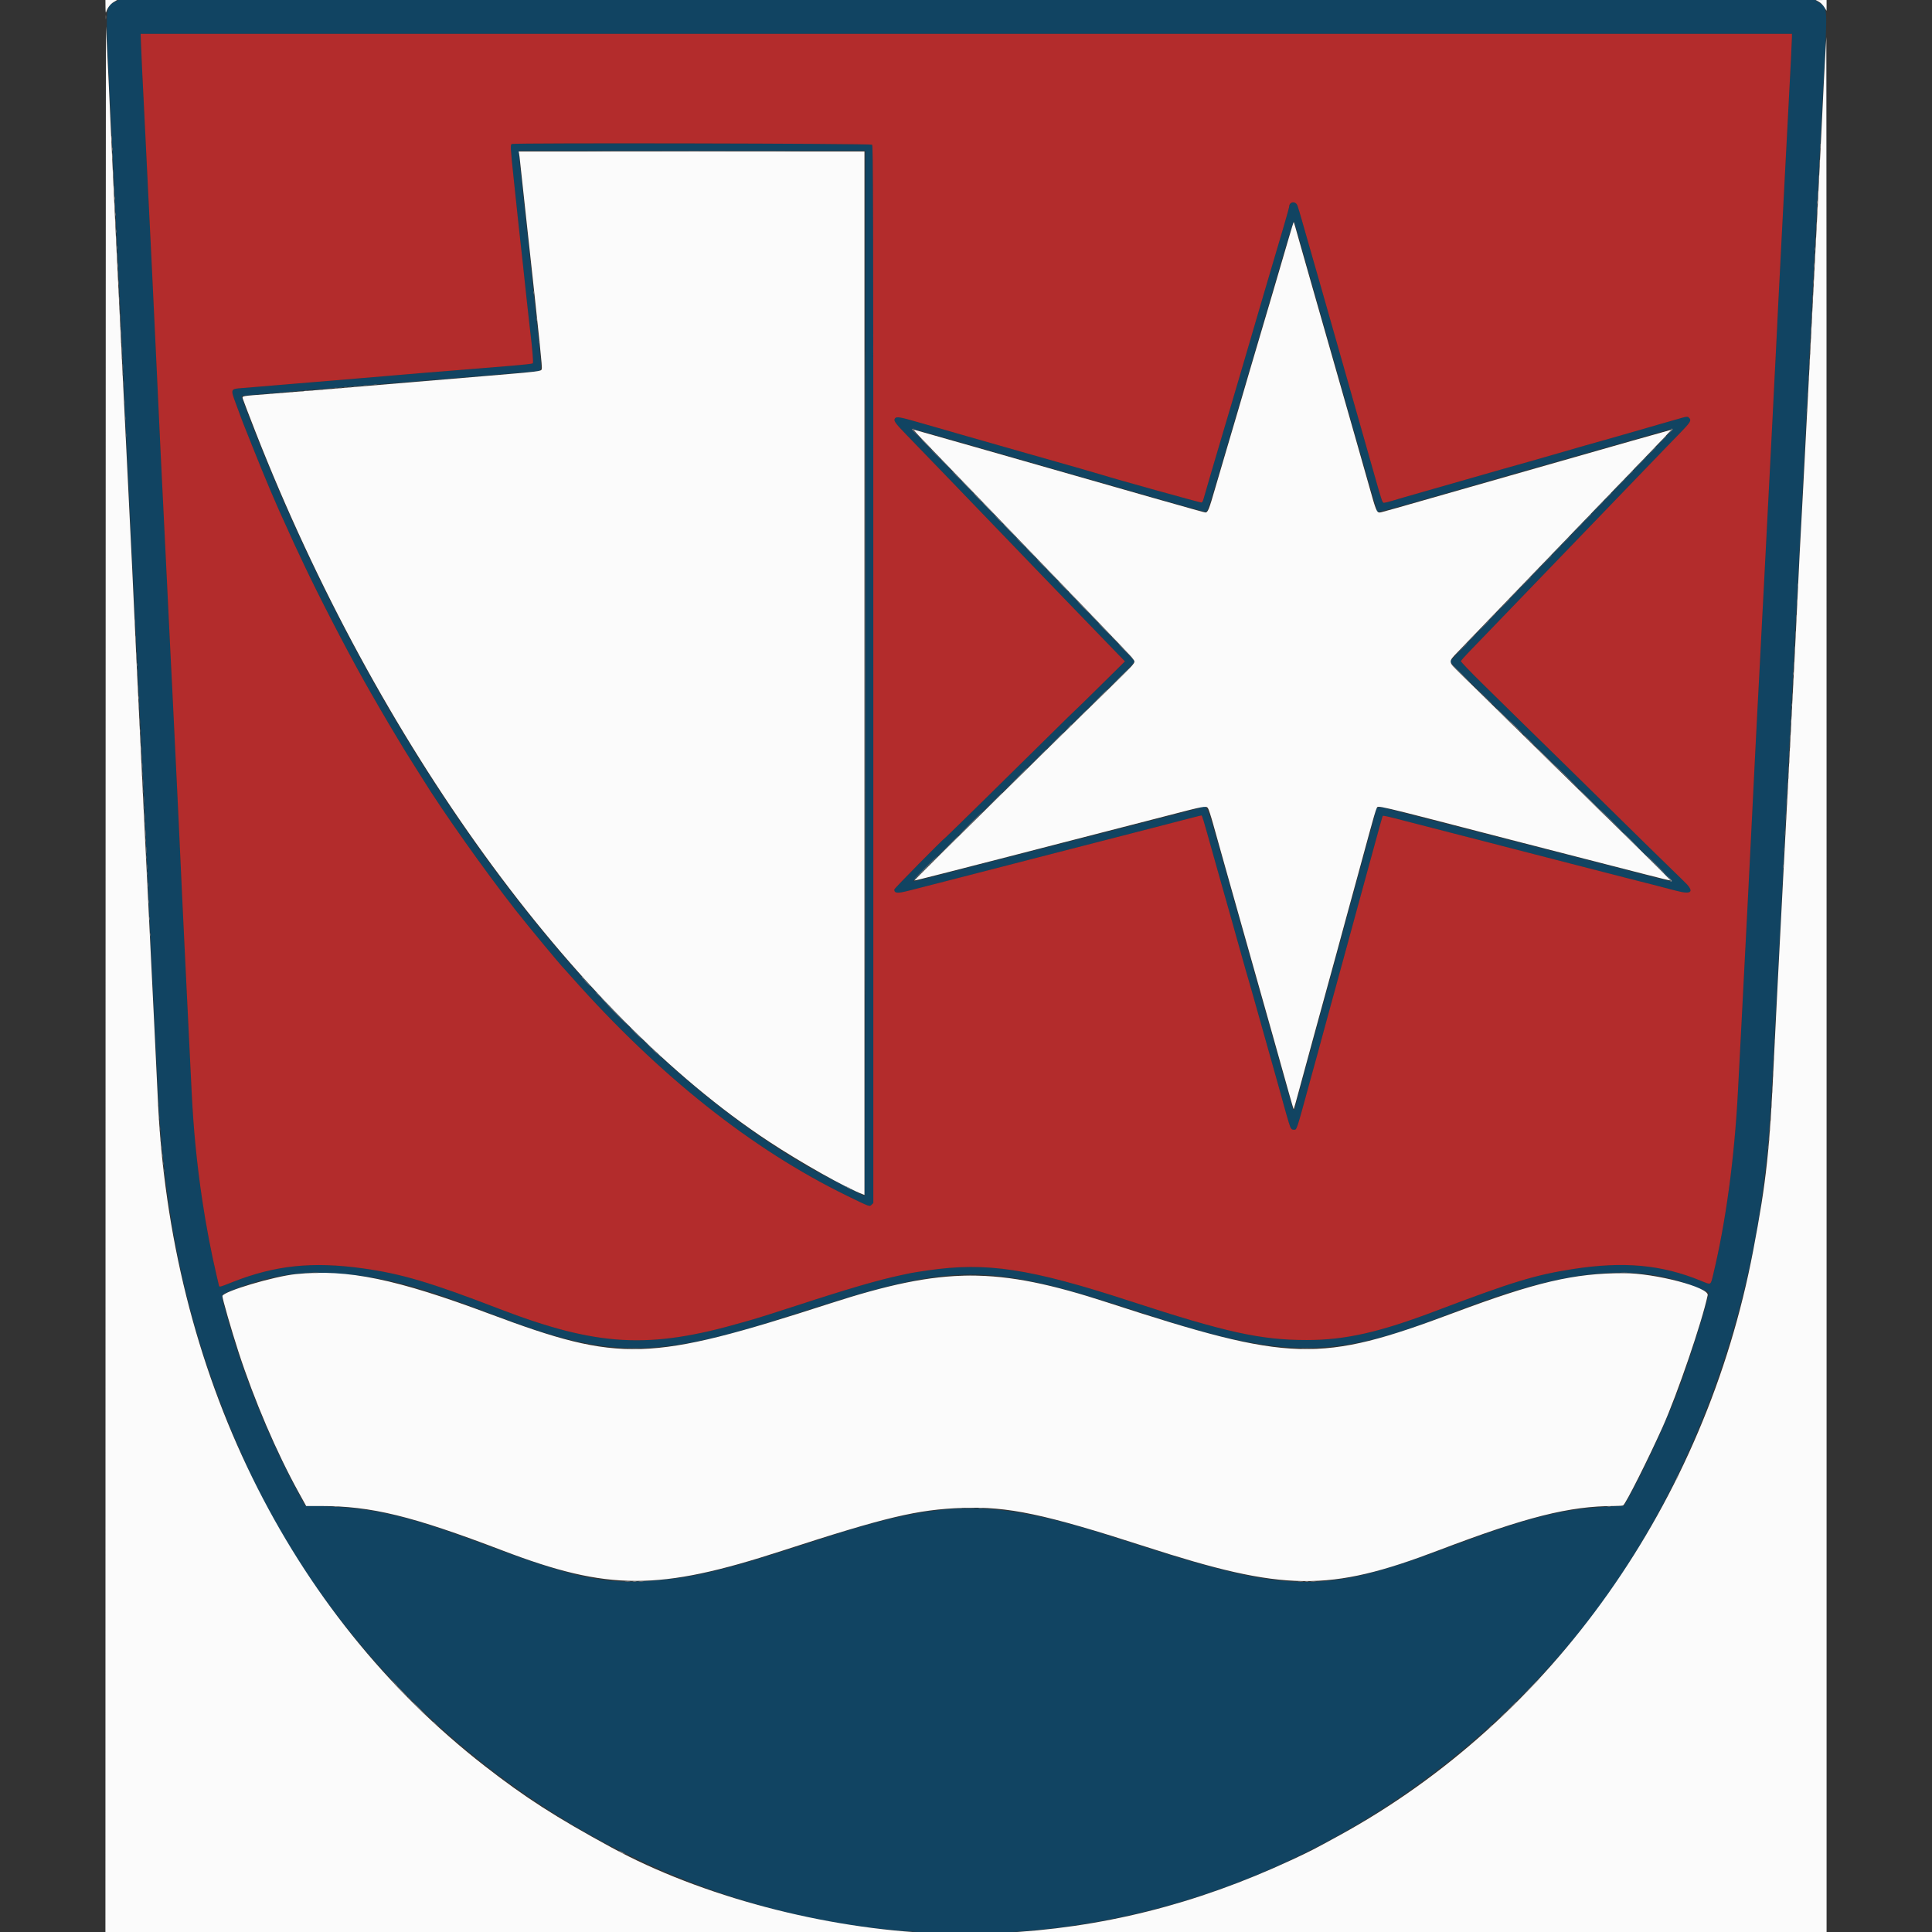
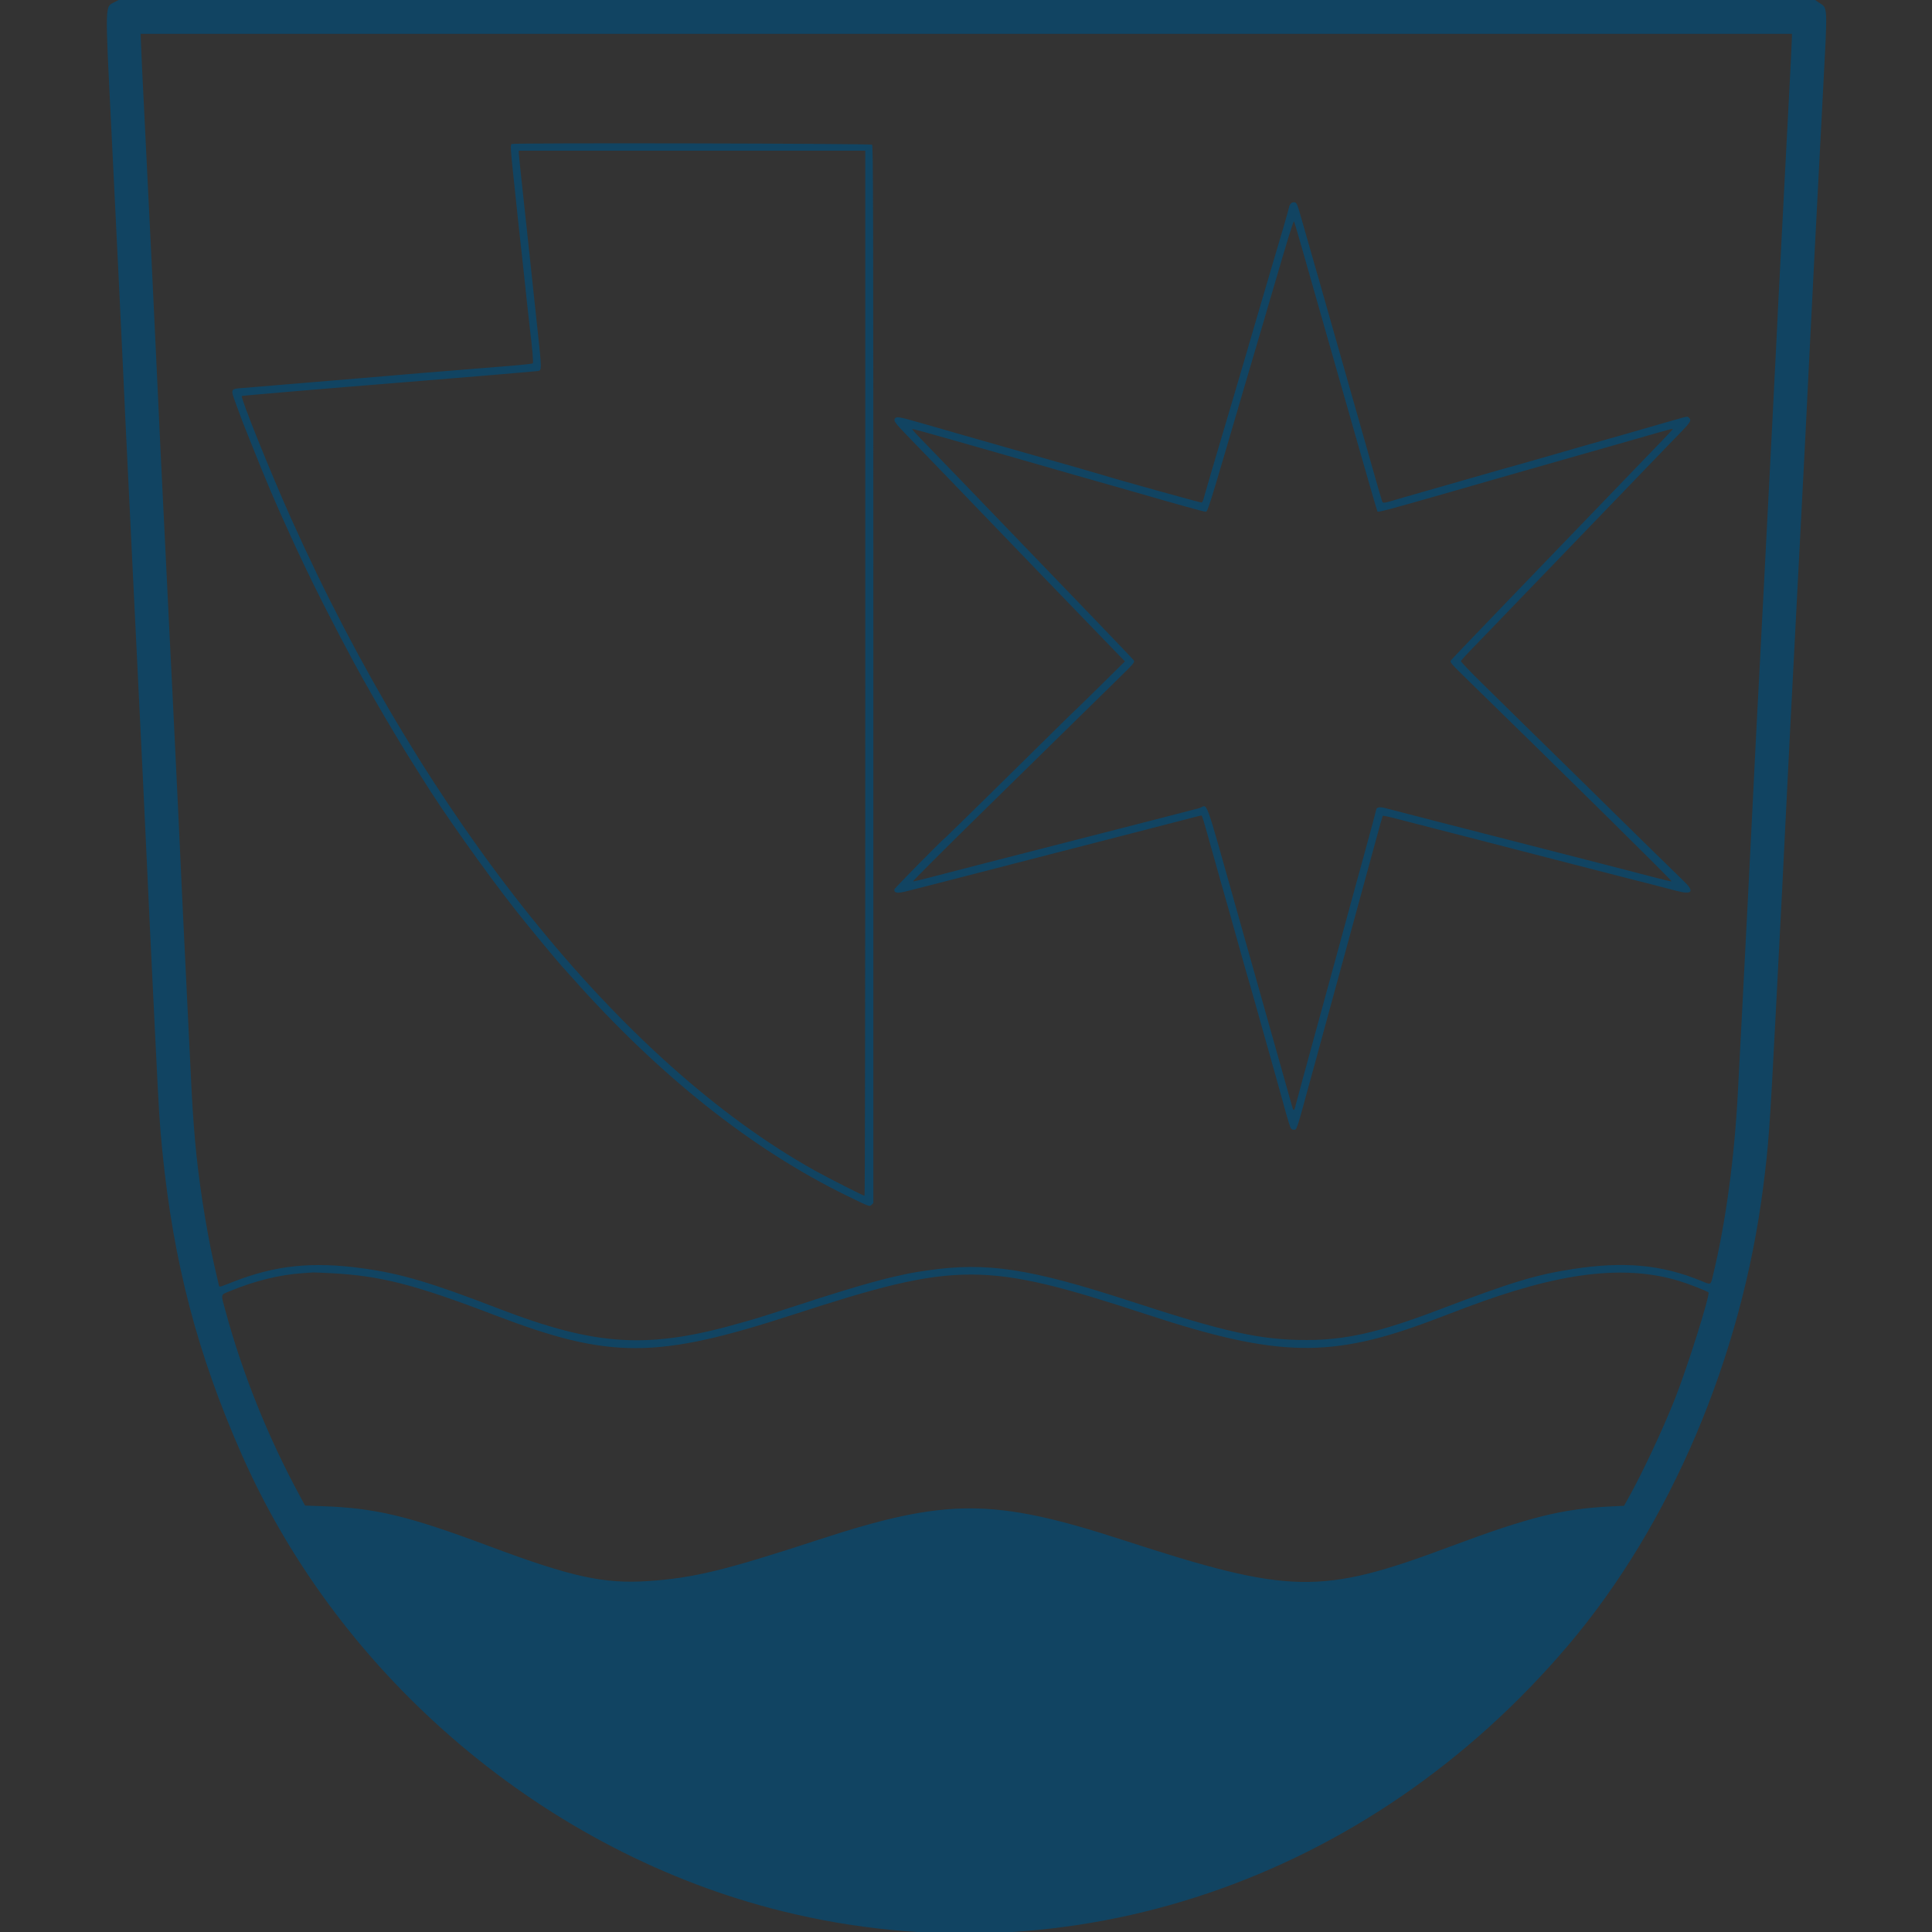
<svg xmlns="http://www.w3.org/2000/svg" version="1.1" width="449" height="449">
  <rect width="100%" height="100%" fill="#333333" stroke="none" />
  <svg viewBox="0 0 449 449">
    <g transform="translate(24.5, 0)">
      <g id="SvgjsG1196">
        <path id="SvgjsPath1195" d="M2.230 0.436 C -0.170 1.703,-0.118 -0.147,1.390 30.243 C 2.550 53.607,3.692 77.078,4.115 86.236 C 4.219 88.502,4.433 93.137,4.590 96.536 C 4.747 99.934,5.547 116.367,6.367 133.052 C 8.717 180.874,9.143 189.674,9.642 200.655 C 10.128 211.334,10.360 216.162,11.611 241.667 C 12.474 259.253,12.584 261.006,13.219 267.416 C 15.787 293.345,21.433 314.897,31.790 338.296 C 54.814 390.314,102.620 430.638,157.303 444.167 C 224.026 460.675,293.524 437.142,340.000 382.303 C 363.761 354.267,380.242 315.488,385.284 275.749 C 386.532 265.920,386.774 262.583,388.111 236.891 C 389.764 205.119,389.862 203.199,390.359 192.884 C 390.846 182.776,391.931 161.646,393.726 127.341 C 394.963 103.701,395.384 95.458,395.884 85.019 C 396.300 76.341,397.833 46.590,399.160 21.450 C 400.258 0.647,400.319 2.017,398.236 0.609 L 397.336 -0.000 200.196 -0.000 L 3.055 -0.000 2.230 0.436 M391.947 8.661 C 391.946 9.361,391.630 15.683,391.017 27.247 C 390.914 29.204,390.741 32.491,390.634 34.551 C 390.528 36.610,390.359 39.813,390.260 41.667 C 390.162 43.521,389.995 46.765,389.890 48.876 C 389.785 50.988,389.615 54.232,389.512 56.086 C 389.408 57.940,389.242 61.184,389.141 63.296 C 389.040 65.407,388.876 68.610,388.776 70.412 C 388.676 72.214,388.545 74.911,388.485 76.404 C 388.426 77.898,388.296 80.510,388.197 82.210 C 388.099 83.909,387.932 87.154,387.827 89.419 C 387.723 91.685,387.553 95.098,387.449 97.004 C 387.346 98.909,387.051 104.640,386.793 109.738 C 385.897 127.421,385.587 133.444,385.400 136.798 C 385.297 138.652,385.125 141.896,385.018 144.007 C 384.912 146.119,384.745 149.363,384.647 151.217 C 384.550 153.071,384.381 156.316,384.273 158.427 C 384.165 160.538,383.996 163.741,383.896 165.543 C 383.797 167.346,383.629 170.632,383.522 172.846 C 383.416 175.061,383.246 178.432,383.146 180.337 C 383.045 182.243,382.876 185.655,382.770 187.921 C 382.664 190.187,382.494 193.558,382.392 195.412 C 382.291 197.266,382.122 200.595,382.019 202.809 C 381.915 205.023,381.746 208.394,381.643 210.300 C 381.539 212.205,381.244 217.935,380.986 223.034 C 380.728 228.132,380.392 234.663,380.239 237.547 C 380.086 240.431,379.875 244.434,379.771 246.442 C 379.667 248.450,379.499 251.695,379.397 253.652 C 378.597 269.079,376.583 284.001,373.669 296.095 C 373.020 298.790,373.257 298.663,370.771 297.645 C 361.621 293.897,352.842 293.097,341.011 294.932 C 332.310 296.282,326.802 297.962,309.363 304.587 C 296.070 309.637,288.187 311.423,279.192 311.423 C 268.478 311.423,260.426 309.653,238.296 302.430 C 214.855 294.779,204.821 293.251,191.105 295.240 C 189.354 295.494,187.584 295.774,187.172 295.862 C 186.760 295.950,185.749 296.165,184.925 296.339 C 179.670 297.450,172.328 299.587,160.795 303.363 C 156.581 304.743,151.024 306.500,150.094 306.746 C 149.785 306.828,148.900 307.078,148.127 307.302 C 126.324 313.618,114.307 312.945,91.386 304.123 C 75.526 298.018,68.737 296.006,59.830 294.770 C 48.083 293.140,39.436 294.049,29.546 297.951 C 26.261 299.247,26.483 299.205,26.336 298.549 C 26.273 298.265,26.052 297.317,25.844 296.442 C 23.914 288.313,22.204 278.132,21.172 268.633 C 20.758 264.828,20.278 258.485,20.037 253.652 C 19.457 242.000,19.259 237.957,18.912 230.712 C 18.703 226.334,18.409 220.267,18.259 217.228 C 18.108 214.190,17.898 209.808,17.792 207.491 C 17.686 205.173,17.514 201.465,17.411 199.251 C 17.307 197.037,17.139 193.371,17.036 191.105 C 16.934 188.839,16.763 185.300,16.658 183.240 C 16.394 178.102,16.136 172.765,15.919 167.978 C 15.819 165.763,15.651 162.308,15.546 160.300 C 15.440 158.291,15.272 154.963,15.172 152.903 C 14.409 137.236,13.907 126.982,13.676 122.378 C 13.060 110.084,12.623 100.994,11.985 87.172 C 11.550 77.746,11.409 74.778,11.232 71.255 C 11.128 69.195,10.962 65.698,10.863 63.483 C 10.764 61.269,10.597 57.856,10.493 55.899 C 10.390 53.942,10.133 48.759,9.923 44.382 C 9.560 36.815,9.447 34.525,8.987 25.375 C 8.560 16.878,8.424 14.018,8.305 11.002 L 8.181 7.865 200.064 7.865 L 391.948 7.865 391.947 8.661 M94.429 33.457 C 94.082 33.598,94.129 34.465,94.855 41.278 C 95.219 44.684,95.681 49.073,95.883 51.030 C 96.086 52.987,96.333 55.262,96.433 56.086 C 96.533 56.910,96.704 58.427,96.812 59.457 C 97.528 66.236,98.525 75.422,98.682 76.685 C 99.200 80.833,99.489 84.293,99.330 84.444 C 99.235 84.535,97.008 84.785,94.382 85.000 C 88.787 85.460,76.807 86.430,73.315 86.706 C 71.976 86.812,69.995 86.981,68.914 87.081 C 67.832 87.182,65.852 87.350,64.513 87.454 C 63.174 87.559,61.152 87.729,60.019 87.831 C 57.959 88.017,53.100 88.422,48.689 88.776 C 47.402 88.879,45.379 89.047,44.195 89.150 C 43.010 89.253,40.988 89.421,39.700 89.525 C 38.413 89.628,36.433 89.794,35.300 89.893 C 34.167 89.993,32.523 90.128,31.648 90.193 C 29.087 90.384,29.065 90.439,30.259 93.659 C 30.730 94.932,31.286 96.437,31.494 97.004 C 31.702 97.570,31.941 98.202,32.025 98.408 C 32.110 98.614,33.084 101.058,34.190 103.839 C 37.241 111.509,39.843 117.631,42.257 122.817 C 42.705 123.779,43.071 124.596,43.071 124.632 C 43.071 124.668,43.521 125.650,44.070 126.815 C 44.619 127.980,45.564 129.986,46.169 131.273 C 48.854 136.986,53.181 145.473,57.693 153.872 C 59.983 158.135,64.769 166.478,67.559 171.067 C 68.435 172.509,69.298 173.942,69.476 174.251 C 69.654 174.560,70.497 175.908,71.349 177.247 C 72.201 178.586,73.235 180.229,73.648 180.899 C 78.305 188.456,88.101 202.298,95.257 211.432 C 98.307 215.324,105.794 224.355,106.740 225.281 C 106.792 225.332,107.508 226.133,108.330 227.060 C 128.698 250.017,150.211 267.104,172.346 277.904 C 177.708 280.520,177.579 280.473,178.080 279.972 L 178.464 279.588 178.464 156.755 C 178.464 45.338,178.437 33.895,178.170 33.628 C 177.882 33.340,95.137 33.171,94.429 33.457 M176.592 156.461 C 176.592 230.047,176.524 277.903,176.420 277.903 C 176.125 277.903,167.837 273.694,164.840 272.023 C 119.789 246.891,74.481 190.460,43.113 120.412 C 38.374 109.829,31.350 92.371,31.693 92.028 C 31.778 91.943,52.790 90.162,66.854 89.049 C 77.401 88.213,99.880 86.327,100.513 86.225 C 101.439 86.074,101.437 85.976,100.303 75.512 C 99.725 70.184,98.996 63.338,98.683 60.300 C 98.370 57.261,97.654 50.586,97.091 45.465 C 96.528 40.345,96.067 35.900,96.067 35.587 L 96.067 35.019 136.330 35.019 L 176.592 35.019 176.592 156.461 M275.385 47.420 C 275.225 47.649,275.094 47.952,275.094 48.093 C 275.094 48.346,273.132 55.102,270.597 63.577 C 269.889 65.946,268.637 70.201,267.816 73.034 C 266.995 75.866,265.553 80.796,264.612 83.989 C 263.670 87.182,262.355 91.648,261.688 93.914 C 261.021 96.180,260.021 99.551,259.466 101.404 C 258.240 105.498,255.459 114.987,255.194 115.981 C 255.089 116.376,254.892 116.741,254.757 116.793 C 254.571 116.865,234.406 111.253,231.367 110.285 C 230.411 109.980,226.225 108.781,213.109 105.056 C 206.156 103.082,200.215 101.387,199.906 101.290 C 199.597 101.193,197.996 100.730,196.348 100.262 C 194.700 99.794,191.330 98.828,188.859 98.115 C 184.549 96.873,183.811 96.756,183.477 97.263 C 183.135 97.782,183.504 98.306,186.094 100.984 C 190.754 105.802,194.193 109.362,196.269 111.517 C 199.001 114.353,213.604 129.529,216.361 132.397 C 217.598 133.684,219.670 135.833,220.965 137.172 C 225.489 141.850,228.953 145.438,231.634 148.223 C 233.119 149.767,234.920 151.632,235.635 152.367 L 236.936 153.705 231.182 159.390 C 228.017 162.517,225.348 165.125,225.250 165.186 C 225.152 165.248,222.780 167.568,219.980 170.342 C 212.267 177.984,195.488 194.462,195.301 194.579 C 194.657 194.982,183.333 206.473,183.333 206.724 C 183.333 207.605,184.062 207.677,186.540 207.038 C 187.506 206.789,190.824 205.940,193.914 205.153 C 197.004 204.365,201.470 203.215,203.839 202.597 C 208.604 201.355,212.148 200.441,219.288 198.617 C 221.915 197.945,225.538 197.013,227.341 196.544 C 229.143 196.075,234.073 194.807,238.296 193.726 C 245.612 191.853,249.799 190.771,253.078 189.906 C 253.896 189.690,254.630 189.513,254.709 189.513 C 254.881 189.513,255.094 190.222,257.303 198.127 C 258.239 201.475,259.128 204.635,259.279 205.150 C 259.766 206.813,262.648 217.030,263.662 220.693 C 264.204 222.650,264.797 224.757,264.979 225.375 C 265.162 225.993,265.528 227.257,265.794 228.184 C 266.059 229.110,266.542 230.796,266.867 231.929 C 267.192 233.062,267.501 234.157,267.553 234.363 C 267.605 234.569,268.612 238.151,269.791 242.322 C 270.970 246.493,272.056 250.349,272.204 250.890 C 274.097 257.828,275.118 261.389,275.370 261.938 C 275.572 262.378,275.774 262.547,276.098 262.547 C 276.923 262.547,276.646 263.356,279.886 251.498 C 280.660 248.666,281.449 245.801,281.640 245.131 C 281.830 244.462,282.551 241.807,283.242 239.232 C 283.933 236.657,284.820 233.413,285.212 232.022 C 285.605 230.632,286.781 226.334,287.826 222.472 C 288.870 218.610,290.352 213.174,291.119 210.393 C 293.219 202.775,293.313 202.434,295.103 195.827 C 296.018 192.450,296.799 189.655,296.839 189.616 C 296.945 189.511,298.090 189.762,301.311 190.600 C 302.907 191.016,306.067 191.831,308.333 192.413 C 310.599 192.994,313.759 193.806,315.356 194.218 C 316.952 194.629,319.902 195.387,321.910 195.903 C 323.919 196.419,326.362 197.052,327.341 197.310 C 328.319 197.568,331.732 198.447,334.925 199.263 C 338.118 200.079,342.669 201.253,345.037 201.872 C 347.406 202.491,351.198 203.464,353.462 204.035 C 357.572 205.071,361.846 206.170,365.121 207.034 C 368.837 208.014,369.395 207.192,366.716 204.681 C 365.425 203.470,354.698 192.952,340.824 179.292 C 338.198 176.707,335.585 174.146,335.019 173.602 C 334.452 173.058,331.921 170.580,329.394 168.095 C 326.868 165.610,322.586 161.401,319.880 158.741 C 317.173 156.081,314.985 153.790,315.017 153.650 C 315.049 153.510,315.955 152.484,317.030 151.370 C 318.106 150.256,320.044 148.249,321.337 146.910 C 322.631 145.571,325.837 142.243,328.463 139.513 C 331.088 136.784,334.459 133.286,335.953 131.741 C 339.702 127.864,344.033 123.369,353.091 113.955 C 357.398 109.479,360.760 105.988,362.640 104.041 C 363.052 103.614,364.506 102.118,365.871 100.716 C 368.382 98.136,368.647 97.700,368.058 97.111 C 367.667 96.720,367.709 96.714,364.700 97.584 C 363.258 98.001,361.826 98.410,361.517 98.493 C 361.208 98.576,359.059 99.198,356.742 99.876 C 354.424 100.553,352.065 101.230,351.498 101.379 C 350.217 101.718,337.379 105.386,336.610 105.633 C 336.101 105.797,325.512 108.804,324.625 109.036 C 324.419 109.090,321.133 110.031,317.322 111.126 C 313.511 112.222,308.750 113.584,306.742 114.154 C 304.733 114.723,302.542 115.351,301.873 115.549 C 296.582 117.112,296.942 117.058,296.660 116.339 C 296.549 116.056,295.647 112.959,294.657 109.457 C 293.666 105.955,290.541 94.958,287.712 85.019 C 284.883 75.080,282.354 66.189,282.091 65.262 C 281.829 64.335,281.236 62.271,280.774 60.674 C 279.383 55.864,278.894 54.153,278.095 51.311 C 276.946 47.221,276.851 47.004,276.212 47.004 C 275.871 47.004,275.571 47.155,275.385 47.420 M278.266 58.333 C 279.315 62.041,281.175 68.572,282.401 72.846 C 283.627 77.121,287.043 89.087,289.994 99.438 C 292.944 109.789,295.437 118.406,295.532 118.586 C 295.855 119.195,292.709 120.037,329.307 109.539 C 333.324 108.386,339.223 106.705,342.416 105.803 C 345.609 104.901,351.592 103.195,355.712 102.012 C 364.077 99.610,364.232 99.568,364.232 99.743 C 364.232 99.811,363.242 100.888,362.032 102.136 C 359.718 104.523,349.225 115.415,326.498 139.025 C 318.979 146.835,312.761 153.341,312.679 153.483 C 312.442 153.894,312.733 154.247,315.674 157.116 C 340.367 181.209,364.232 204.779,363.985 204.831 C 363.838 204.862,362.423 204.541,360.839 204.118 C 359.255 203.695,353.493 202.204,348.034 200.805 C 342.575 199.407,333.600 197.104,328.090 195.689 C 322.580 194.274,313.731 192.005,308.427 190.647 C 303.123 189.289,298.198 188.015,297.483 187.817 C 296.139 187.445,295.318 187.606,295.318 188.243 C 295.318 188.363,294.227 192.427,292.893 197.274 C 291.560 202.121,289.825 208.446,289.039 211.330 C 288.253 214.213,286.978 218.890,286.206 221.723 C 285.434 224.555,283.761 230.665,282.489 235.300 C 278.965 248.132,276.555 256.976,276.452 257.447 C 276.306 258.115,276.065 258.116,275.878 257.449 C 275.783 257.111,274.802 253.633,273.696 249.719 C 272.591 245.805,270.427 238.137,268.888 232.678 C 267.348 227.219,264.864 218.413,263.367 213.109 C 255.046 183.618,256.360 187.219,254.143 187.834 C 253.395 188.041,248.470 189.315,243.199 190.664 C 237.927 192.014,229.106 194.276,223.596 195.691 C 218.085 197.106,209.237 199.376,203.933 200.734 C 198.628 202.093,192.866 203.583,191.128 204.046 C 189.390 204.509,187.846 204.862,187.697 204.831 C 187.543 204.799,194.962 197.384,204.898 187.640 C 214.507 178.216,224.646 168.268,227.430 165.534 C 230.213 162.799,233.910 159.176,235.645 157.481 C 238.956 154.247,239.246 153.902,239.006 153.480 C 238.924 153.337,234.981 149.191,230.243 144.265 C 200.955 113.818,191.464 103.967,189.543 102.019 C 188.352 100.813,187.431 99.772,187.496 99.708 C 187.561 99.643,191.180 100.617,195.539 101.873 C 199.898 103.129,205.961 104.859,209.012 105.718 C 212.063 106.576,217.161 108.039,220.341 108.968 C 223.522 109.897,227.093 110.918,228.277 111.237 C 229.462 111.557,233.886 112.816,238.109 114.036 C 249.084 117.208,255.210 118.914,255.622 118.914 C 256.208 118.914,255.899 119.903,265.110 88.483 C 265.774 86.217,267.167 81.498,268.204 77.996 C 269.242 74.494,270.825 69.101,271.722 66.011 C 274.565 56.216,276.087 51.292,276.226 51.444 C 276.300 51.525,277.218 54.625,278.266 58.333 M52.217 295.881 C 63.897 296.471,71.754 298.477,90.543 305.667 C 117.244 315.886,128.028 315.865,159.799 305.534 C 198.045 293.098,204.261 293.097,242.156 305.527 C 272.609 315.516,284.899 315.736,308.674 306.719 C 310.855 305.892,314.199 304.625,316.105 303.904 C 337.792 295.700,352.876 293.812,365.730 297.693 C 367.881 298.342,372.402 300.111,372.559 300.363 C 372.944 300.986,367.583 317.983,364.759 325.094 C 361.886 332.327,357.182 342.348,353.936 348.151 L 352.928 349.953 350.200 350.081 C 338.600 350.627,331.040 352.504,312.453 359.452 C 282.372 370.699,275.386 370.555,236.423 357.888 C 206.376 348.120,195.447 348.112,165.730 357.835 C 143.891 364.981,136.650 366.739,126.156 367.443 C 115.815 368.136,108.308 366.488,89.139 359.316 C 70.225 352.239,62.719 350.450,50.186 350.032 L 46.403 349.906 45.185 347.659 C 37.791 334.009,31.874 319.292,27.905 304.682 C 26.786 300.564,26.689 300.988,28.962 300.046 C 34.687 297.674,40.482 296.248,45.880 295.882 C 46.962 295.809,48.015 295.738,48.221 295.724 C 48.427 295.710,50.225 295.780,52.217 295.881 " stroke="none" fill="#114462" fill-rule="evenodd" />
-         <path id="SvgjsPath1194" d="M8.305 11.002 C 8.424 14.018,8.560 16.878,8.987 25.375 C 9.447 34.525,9.560 36.815,9.923 44.382 C 10.133 48.759,10.390 53.942,10.493 55.899 C 10.597 57.856,10.764 61.269,10.863 63.483 C 10.962 65.698,11.128 69.195,11.232 71.255 C 11.409 74.778,11.550 77.746,11.985 87.172 C 12.623 100.994,13.060 110.084,13.676 122.378 C 13.907 126.982,14.409 137.236,15.172 152.903 C 15.272 154.963,15.440 158.291,15.546 160.300 C 15.651 162.308,15.819 165.763,15.919 167.978 C 16.136 172.765,16.394 178.102,16.658 183.240 C 16.763 185.300,16.934 188.839,17.036 191.105 C 17.139 193.371,17.307 197.037,17.411 199.251 C 17.514 201.465,17.686 205.173,17.792 207.491 C 17.898 209.808,18.108 214.190,18.259 217.228 C 18.409 220.267,18.703 226.334,18.912 230.712 C 19.259 237.957,19.457 242.000,20.037 253.652 C 20.490 262.741,21.219 270.204,22.496 278.839 C 23.352 284.624,24.617 291.273,25.844 296.442 C 26.052 297.317,26.273 298.265,26.336 298.549 C 26.483 299.205,26.261 299.247,29.546 297.951 C 39.436 294.049,48.083 293.140,59.830 294.770 C 68.737 296.006,75.526 298.018,91.386 304.123 C 114.307 312.945,126.324 313.618,148.127 307.302 C 148.900 307.078,149.785 306.828,150.094 306.746 C 151.024 306.500,156.581 304.743,160.795 303.363 C 172.328 299.587,179.670 297.450,184.925 296.339 C 185.749 296.165,186.760 295.950,187.172 295.862 C 187.584 295.774,189.354 295.494,191.105 295.240 C 204.821 293.251,214.855 294.779,238.296 302.430 C 260.426 309.653,268.478 311.423,279.192 311.423 C 288.187 311.423,296.070 309.637,309.363 304.587 C 326.802 297.962,332.310 296.282,341.011 294.932 C 352.842 293.097,361.621 293.897,370.771 297.645 C 373.257 298.663,373.020 298.790,373.669 296.095 C 376.583 284.001,378.597 269.079,379.397 253.652 C 379.499 251.695,379.667 248.450,379.771 246.442 C 379.875 244.434,380.086 240.431,380.239 237.547 C 380.392 234.663,380.728 228.132,380.986 223.034 C 381.244 217.935,381.539 212.205,381.643 210.300 C 381.746 208.394,381.915 205.023,382.019 202.809 C 382.122 200.595,382.291 197.266,382.392 195.412 C 382.494 193.558,382.664 190.187,382.770 187.921 C 382.876 185.655,383.045 182.243,383.146 180.337 C 383.246 178.432,383.416 175.061,383.522 172.846 C 383.629 170.632,383.797 167.346,383.896 165.543 C 383.996 163.741,384.165 160.538,384.273 158.427 C 384.381 156.316,384.550 153.071,384.647 151.217 C 384.745 149.363,384.912 146.119,385.018 144.007 C 385.125 141.896,385.297 138.652,385.400 136.798 C 385.587 133.444,385.897 127.421,386.793 109.738 C 387.051 104.640,387.346 98.909,387.449 97.004 C 387.553 95.098,387.723 91.685,387.827 89.419 C 387.932 87.154,388.099 83.909,388.197 82.210 C 388.296 80.510,388.426 77.898,388.485 76.404 C 388.545 74.911,388.676 72.214,388.776 70.412 C 388.876 68.610,389.040 65.407,389.141 63.296 C 389.242 61.184,389.408 57.940,389.512 56.086 C 389.615 54.232,389.785 50.988,389.890 48.876 C 389.995 46.765,390.162 43.521,390.260 41.667 C 390.359 39.813,390.528 36.610,390.634 34.551 C 390.741 32.491,390.914 29.204,391.017 27.247 C 391.630 15.683,391.946 9.361,391.947 8.661 L 391.948 7.865 200.064 7.865 L 8.181 7.865 8.305 11.002 M178.170 33.628 C 178.437 33.895,178.464 45.338,178.464 156.755 L 178.464 279.588 178.080 279.972 C 177.579 280.473,177.708 280.520,172.346 277.904 C 150.211 267.104,128.698 250.017,108.330 227.060 C 107.508 226.133,106.792 225.332,106.740 225.281 C 105.794 224.355,98.307 215.324,95.257 211.432 C 88.101 202.298,78.305 188.456,73.648 180.899 C 73.235 180.229,72.201 178.586,71.349 177.247 C 70.497 175.908,69.654 174.560,69.476 174.251 C 69.298 173.942,68.435 172.509,67.559 171.067 C 65.687 167.988,61.890 161.452,59.890 157.865 C 55.566 150.114,49.479 138.316,46.169 131.273 C 45.564 129.986,44.619 127.980,44.070 126.815 C 43.521 125.650,43.071 124.668,43.071 124.632 C 43.071 124.596,42.705 123.779,42.257 122.817 C 39.843 117.631,37.241 111.509,34.190 103.839 C 33.084 101.058,32.110 98.614,32.025 98.408 C 31.941 98.202,31.702 97.570,31.494 97.004 C 31.286 96.437,30.730 94.932,30.259 93.659 C 29.065 90.439,29.087 90.384,31.648 90.193 C 32.523 90.128,34.167 89.993,35.300 89.893 C 36.433 89.794,38.413 89.628,39.700 89.525 C 40.988 89.421,43.010 89.253,44.195 89.150 C 45.379 89.047,47.402 88.879,48.689 88.776 C 53.100 88.422,57.959 88.017,60.019 87.831 C 61.152 87.729,63.174 87.559,64.513 87.454 C 65.852 87.350,67.832 87.182,68.914 87.081 C 69.995 86.981,71.976 86.812,73.315 86.706 C 76.807 86.430,88.787 85.460,94.382 85.000 C 97.008 84.785,99.235 84.535,99.330 84.444 C 99.489 84.293,99.200 80.833,98.682 76.685 C 98.525 75.422,97.528 66.236,96.812 59.457 C 96.704 58.427,96.533 56.910,96.433 56.086 C 96.333 55.262,96.086 52.987,95.883 51.030 C 95.681 49.073,95.219 44.684,94.855 41.278 C 94.129 34.465,94.082 33.598,94.429 33.457 C 95.137 33.171,177.882 33.340,178.170 33.628 M277.040 47.800 C 277.201 48.237,277.676 49.817,278.095 51.311 C 278.894 54.153,279.383 55.864,280.774 60.674 C 281.236 62.271,281.829 64.335,282.091 65.262 C 282.354 66.189,284.883 75.080,287.712 85.019 C 290.541 94.958,293.666 105.955,294.657 109.457 C 296.711 116.717,296.757 116.854,297.157 116.854 C 297.320 116.854,298.173 116.641,299.054 116.381 C 299.935 116.121,301.203 115.747,301.873 115.549 C 302.542 115.351,304.733 114.723,306.742 114.154 C 308.750 113.584,313.511 112.222,317.322 111.126 C 321.133 110.031,324.419 109.090,324.625 109.036 C 325.512 108.804,336.101 105.797,336.610 105.633 C 337.379 105.386,350.217 101.718,351.498 101.379 C 352.065 101.230,354.424 100.553,356.742 99.876 C 359.059 99.198,361.208 98.576,361.517 98.493 C 361.826 98.410,363.258 98.001,364.700 97.584 C 367.709 96.714,367.667 96.720,368.058 97.111 C 368.647 97.700,368.382 98.136,365.871 100.716 C 364.506 102.118,363.052 103.614,362.640 104.041 C 360.760 105.988,357.398 109.479,353.091 113.955 C 344.033 123.369,339.702 127.864,335.953 131.741 C 334.459 133.286,331.088 136.784,328.463 139.513 C 325.837 142.243,322.631 145.571,321.337 146.910 C 320.044 148.249,318.106 150.256,317.030 151.370 C 315.955 152.484,315.049 153.510,315.017 153.650 C 314.985 153.790,317.173 156.081,319.880 158.741 C 322.586 161.401,326.868 165.610,329.394 168.095 C 331.921 170.580,334.452 173.058,335.019 173.602 C 335.585 174.146,338.198 176.707,340.824 179.292 C 354.698 192.952,365.425 203.470,366.716 204.681 C 369.395 207.192,368.837 208.014,365.121 207.034 C 361.846 206.170,357.572 205.071,353.462 204.035 C 351.198 203.464,347.406 202.491,345.037 201.872 C 342.669 201.253,338.118 200.079,334.925 199.263 C 331.732 198.447,328.319 197.568,327.341 197.310 C 326.362 197.052,323.919 196.419,321.910 195.903 C 319.902 195.387,316.952 194.629,315.356 194.218 C 313.759 193.806,310.599 192.994,308.333 192.413 C 306.067 191.831,302.907 191.016,301.311 190.600 C 298.090 189.762,296.945 189.511,296.839 189.616 C 296.799 189.655,296.018 192.450,295.103 195.827 C 293.313 202.434,293.219 202.775,291.119 210.393 C 290.352 213.174,288.870 218.610,287.826 222.472 C 286.781 226.334,285.605 230.632,285.212 232.022 C 284.820 233.413,283.933 236.657,283.242 239.232 C 282.551 241.807,281.830 244.462,281.640 245.131 C 281.449 245.801,280.660 248.666,279.886 251.498 C 276.646 263.356,276.923 262.547,276.098 262.547 C 275.774 262.547,275.572 262.378,275.370 261.938 C 275.118 261.389,274.097 257.828,272.204 250.890 C 272.056 250.349,270.970 246.493,269.791 242.322 C 268.612 238.151,267.605 234.569,267.553 234.363 C 267.501 234.157,267.192 233.062,266.867 231.929 C 266.542 230.796,266.059 229.110,265.794 228.184 C 265.528 227.257,265.162 225.993,264.979 225.375 C 264.797 224.757,264.204 222.650,263.662 220.693 C 262.648 217.030,259.766 206.813,259.279 205.150 C 259.128 204.635,258.239 201.475,257.303 198.127 C 255.094 190.222,254.881 189.513,254.709 189.513 C 254.630 189.513,253.896 189.690,253.078 189.906 C 249.799 190.771,245.612 191.853,238.296 193.726 C 234.073 194.807,229.143 196.075,227.341 196.544 C 225.538 197.013,221.915 197.945,219.288 198.617 C 212.148 200.441,208.604 201.355,203.839 202.597 C 201.470 203.215,197.004 204.365,193.914 205.153 C 190.824 205.940,187.506 206.789,186.540 207.038 C 184.062 207.677,183.333 207.605,183.333 206.724 C 183.333 206.473,194.657 194.982,195.301 194.579 C 195.488 194.462,212.267 177.984,219.980 170.342 C 222.780 167.568,225.152 165.248,225.250 165.186 C 225.348 165.125,228.017 162.517,231.182 159.390 L 236.936 153.705 235.635 152.367 C 234.920 151.632,233.119 149.767,231.634 148.223 C 228.953 145.438,225.489 141.850,220.965 137.172 C 219.670 135.833,217.598 133.684,216.361 132.397 C 213.604 129.529,199.001 114.353,196.269 111.517 C 194.193 109.362,190.754 105.802,186.094 100.984 C 183.504 98.306,183.135 97.782,183.477 97.263 C 183.811 96.756,184.549 96.873,188.859 98.115 C 191.330 98.828,194.700 99.794,196.348 100.262 C 197.996 100.730,199.597 101.193,199.906 101.290 C 200.215 101.387,206.156 103.082,213.109 105.056 C 226.225 108.781,230.411 109.980,231.367 110.285 C 234.406 111.253,254.571 116.865,254.757 116.793 C 254.892 116.741,255.089 116.376,255.194 115.981 C 255.459 114.987,258.240 105.498,259.466 101.404 C 260.021 99.551,261.021 96.180,261.688 93.914 C 262.355 91.648,263.670 87.182,264.612 83.989 C 265.553 80.796,266.995 75.866,267.816 73.034 C 268.637 70.201,269.889 65.946,270.597 63.577 C 273.132 55.102,275.094 48.346,275.094 48.093 C 275.094 46.842,276.605 46.614,277.040 47.800 " stroke="none" fill="#b32c2c" fill-rule="evenodd" />
-         <path id="SvgjsPath1193" d="M0.016 1.639 C 0.028 2.807,0.076 3.130,0.186 2.765 C 0.468 1.831,1.141 0.947,1.933 0.472 L 2.715 0.004 1.358 0.002 L 0.000 0.000 0.016 1.639 M398.184 0.393 C 398.593 0.608,399.132 1.140,399.449 1.638 L 400.000 2.508 400.000 1.254 L 400.000 0.000 398.736 0.008 L 397.472 0.017 398.184 0.393 M0.033 227.388 L 0.000 449.438 97.144 449.402 C 150.574 449.381,193.699 449.341,192.978 449.313 C 167.149 448.289,138.417 440.681,117.603 429.356 C 104.618 422.291,97.578 417.765,88.109 410.393 C 42.487 374.875,14.992 318.699,12.172 255.243 C 11.954 250.346,11.168 234.269,9.090 192.228 C 8.321 176.676,7.478 159.232,7.216 153.464 C 6.460 136.797,6.268 132.821,4.589 98.876 C 2.796 62.611,1.792 41.942,1.499 35.206 C 1.189 28.087,0.199 7.121,0.129 6.180 C 0.094 5.716,0.051 105.260,0.033 227.388 M399.377 18.773 C 399.091 24.361,398.735 31.629,398.586 34.925 C 398.207 43.328,394.053 123.720,393.729 128.933 C 393.671 129.860,393.456 134.284,393.251 138.764 C 392.778 149.108,392.368 157.123,390.074 200.843 C 389.048 220.412,388.038 240.131,387.830 244.663 C 386.790 267.375,386.061 274.235,382.942 290.637 C 371.824 349.109,336.180 399.485,286.776 426.548 C 280.586 429.939,280.027 430.226,275.581 432.292 C 253.337 442.626,231.329 448.133,207.865 449.236 C 206.166 449.316,248.701 449.394,302.388 449.410 L 400.000 449.438 400.000 229.026 C 400.000 107.800,399.977 8.614,399.948 8.614 C 399.920 8.614,399.663 13.186,399.377 18.773 M96.136 35.721 C 96.191 36.004,96.284 36.742,96.343 37.360 C 96.402 37.978,97.036 43.834,97.750 50.375 C 101.068 80.728,101.543 85.330,101.405 85.765 C 101.234 86.306,101.344 86.293,87.459 87.458 C 53.631 90.297,42.599 91.212,37.828 91.573 C 31.524 92.051,31.763 92.007,31.924 92.650 C 31.993 92.925,33.338 96.439,34.913 100.460 C 63.102 172.416,108.614 235.306,154.213 265.313 C 161.770 270.285,171.926 275.992,175.983 277.545 L 176.404 277.706 176.404 156.456 L 176.404 35.206 136.221 35.206 L 96.038 35.206 96.136 35.721 M274.934 55.577 C 274.290 57.814,272.680 63.310,271.355 67.790 C 266.293 84.916,264.697 90.340,263.187 95.539 C 262.329 98.493,261.123 102.580,260.507 104.622 C 259.891 106.663,258.744 110.566,257.957 113.296 C 256.460 118.490,256.214 119.101,255.623 119.101 C 255.329 119.101,241.343 115.125,201.685 103.768 C 198.851 102.956,188.364 99.977,187.921 99.858 C 187.715 99.803,188.602 100.844,189.892 102.173 C 191.181 103.501,196.696 109.223,202.148 114.888 C 207.599 120.552,213.969 127.168,216.302 129.588 C 239.103 153.236,239.137 153.272,239.138 153.774 C 239.138 154.175,238.397 154.994,235.323 157.988 C 222.119 170.849,187.864 204.596,187.975 204.633 C 188.048 204.658,190.890 203.962,194.288 203.087 C 197.687 202.211,204.724 200.405,209.925 199.074 C 215.126 197.743,220.646 196.317,222.191 195.905 C 223.736 195.494,228.329 194.310,232.397 193.275 C 236.465 192.240,243.038 190.545,247.004 189.509 C 255.235 187.359,255.765 187.258,256.200 187.761 C 256.365 187.952,256.941 189.710,257.480 191.667 C 258.018 193.624,259.497 198.890,260.766 203.371 C 262.035 207.851,264.353 216.067,265.918 221.629 C 267.483 227.191,269.886 235.702,271.257 240.543 C 272.629 245.384,274.278 251.261,274.922 253.604 C 275.567 255.947,276.126 257.831,276.165 257.792 C 276.205 257.753,276.811 255.583,277.512 252.971 C 278.214 250.358,279.692 244.934,280.796 240.918 C 285.596 223.454,287.496 216.513,288.483 212.828 C 289.062 210.665,290.168 206.629,290.940 203.859 C 291.712 201.089,292.976 196.454,293.748 193.559 C 294.521 190.664,295.276 188.106,295.427 187.875 C 295.897 187.153,293.465 186.584,326.592 195.164 C 330.969 196.298,338.638 198.271,343.633 199.549 C 348.628 200.827,355.159 202.504,358.146 203.276 C 361.133 204.047,363.645 204.657,363.728 204.630 C 363.811 204.603,360.526 201.296,356.429 197.281 C 352.332 193.266,341.857 182.990,333.151 174.446 C 324.445 165.901,316.248 157.857,314.934 156.571 C 312.002 153.698,312.030 153.882,314.185 151.624 C 315.997 149.728,346.094 118.479,357.051 107.119 C 360.877 103.152,363.988 99.885,363.964 99.859 C 363.940 99.834,349.896 103.823,332.756 108.725 C 294.070 119.790,296.504 119.101,296.068 119.101 C 295.465 119.101,295.225 118.487,293.728 113.109 C 292.940 110.276,291.420 104.925,290.351 101.217 C 289.281 97.509,286.923 89.251,285.110 82.865 C 283.297 76.479,281.022 68.516,280.053 65.169 C 279.085 61.821,277.831 57.408,277.265 55.363 C 276.700 53.317,276.207 51.613,276.171 51.576 C 276.134 51.540,275.577 53.340,274.934 55.577 M44.288 296.100 C 39.202 296.611,27.405 300.122,27.188 301.190 C 27.109 301.581,29.283 309.141,30.923 314.177 C 34.598 325.462,39.766 337.530,44.922 346.863 L 46.655 350.000 49.966 350.001 C 61.837 350.003,71.187 352.288,92.322 360.352 C 116.923 369.738,128.504 369.750,157.210 360.419 C 181.415 352.551,188.679 350.823,199.157 350.440 C 209.724 350.053,218.303 351.869,241.760 359.457 C 274.059 369.906,284.255 370.029,309.852 360.285 C 330.203 352.537,340.197 350.017,350.655 349.998 C 351.685 349.996,352.616 349.932,352.724 349.857 C 353.365 349.407,358.494 339.222,361.894 331.648 C 365.291 324.080,371.078 307.152,372.369 301.006 C 372.751 299.183,360.160 295.879,352.836 295.881 C 341.328 295.883,332.391 297.970,313.390 305.092 C 282.156 316.799,275.630 316.607,232.959 302.720 C 207.104 294.306,194.929 294.347,168.352 302.938 C 126.320 316.525,119.721 316.730,89.419 305.391 C 67.560 297.210,56.305 294.893,44.288 296.100 " stroke="none" fill="#fbfbfb" fill-rule="evenodd" />
-         <path id="SvgjsPath1192" d="M1.369 32.303 C 1.370 32.921,1.405 33.152,1.447 32.815 C 1.488 32.478,1.487 31.973,1.445 31.691 C 1.402 31.410,1.368 31.685,1.369 32.303 M398.555 33.989 C 398.557 34.504,398.593 34.692,398.636 34.408 C 398.679 34.123,398.678 33.702,398.634 33.471 C 398.589 33.241,398.554 33.474,398.555 33.989 M1.558 36.330 C 1.558 36.999,1.592 37.273,1.634 36.938 C 1.675 36.603,1.675 36.056,1.634 35.721 C 1.592 35.386,1.558 35.660,1.558 36.330 M176.498 156.461 C 176.498 223.202,176.519 250.478,176.545 217.073 C 176.571 183.668,176.571 129.061,176.545 95.724 C 176.519 62.388,176.498 89.719,176.498 156.461 M398.375 37.828 C 398.375 38.497,398.409 38.771,398.450 38.436 C 398.492 38.102,398.492 37.554,398.450 37.219 C 398.409 36.884,398.375 37.158,398.375 37.828 M1.748 40.262 C 1.748 41.035,1.781 41.351,1.822 40.964 C 1.862 40.578,1.862 39.946,1.822 39.560 C 1.781 39.174,1.748 39.490,1.748 40.262 M398.189 41.479 C 398.190 42.200,398.223 42.472,398.264 42.084 C 398.305 41.695,398.304 41.105,398.262 40.773 C 398.221 40.441,398.188 40.758,398.189 41.479 M1.937 44.101 C 1.938 44.925,1.970 45.239,2.010 44.798 C 2.050 44.358,2.049 43.684,2.009 43.300 C 1.969 42.917,1.936 43.277,1.937 44.101 M398.003 45.131 C 398.003 45.904,398.036 46.220,398.076 45.833 C 398.117 45.447,398.117 44.815,398.076 44.429 C 398.036 44.043,398.003 44.359,398.003 45.131 M2.124 48.034 C 2.125 48.858,2.158 49.171,2.197 48.731 C 2.237 48.291,2.236 47.616,2.196 47.233 C 2.156 46.849,2.123 47.210,2.124 48.034 M397.816 48.876 C 397.816 49.649,397.849 49.965,397.889 49.579 C 397.930 49.192,397.930 48.560,397.889 48.174 C 397.849 47.788,397.816 48.104,397.816 48.876 M2.311 51.779 C 2.312 52.603,2.345 52.917,2.385 52.476 C 2.424 52.036,2.424 51.362,2.383 50.978 C 2.343 50.595,2.311 50.955,2.311 51.779 M397.629 52.434 C 397.629 53.207,397.662 53.523,397.702 53.137 C 397.742 52.750,397.742 52.118,397.702 51.732 C 397.662 51.346,397.629 51.662,397.629 52.434 M2.499 55.712 C 2.499 56.536,2.532 56.849,2.572 56.409 C 2.611 55.968,2.611 55.294,2.571 54.911 C 2.530 54.527,2.498 54.888,2.499 55.712 M397.442 56.086 C 397.443 56.910,397.476 57.224,397.516 56.783 C 397.555 56.343,397.555 55.669,397.514 55.285 C 397.474 54.902,397.442 55.262,397.442 56.086 M2.685 59.551 C 2.685 60.323,2.718 60.639,2.758 60.253 C 2.799 59.867,2.799 59.235,2.758 58.848 C 2.718 58.462,2.685 58.778,2.685 59.551 M397.254 59.738 C 397.254 60.510,397.287 60.826,397.327 60.440 C 397.368 60.054,397.368 59.422,397.327 59.036 C 397.287 58.649,397.254 58.965,397.254 59.738 M2.869 63.670 C 2.869 64.340,2.903 64.614,2.944 64.279 C 2.986 63.944,2.986 63.397,2.944 63.062 C 2.903 62.727,2.869 63.001,2.869 63.670 M397.062 63.577 C 397.063 64.195,397.098 64.425,397.139 64.088 C 397.181 63.752,397.180 63.246,397.138 62.965 C 397.095 62.683,397.061 62.959,397.062 63.577 M396.870 67.322 C 396.871 67.837,396.908 68.026,396.951 67.741 C 396.994 67.456,396.993 67.035,396.948 66.805 C 396.904 66.574,396.869 66.807,396.870 67.322 M3.052 67.603 C 3.052 68.169,3.087 68.401,3.130 68.118 C 3.173 67.835,3.173 67.371,3.130 67.088 C 3.087 66.805,3.052 67.037,3.052 67.603 M396.676 71.067 C 396.679 71.479,396.717 71.626,396.762 71.393 C 396.806 71.160,396.805 70.823,396.758 70.644 C 396.711 70.465,396.674 70.655,396.676 71.067 M3.235 71.536 C 3.235 71.999,3.271 72.189,3.316 71.957 C 3.360 71.725,3.360 71.346,3.316 71.114 C 3.271 70.882,3.235 71.072,3.235 71.536 M100.231 74.157 C 100.231 74.518,100.269 74.665,100.316 74.485 C 100.363 74.305,100.363 74.010,100.316 73.830 C 100.269 73.649,100.231 73.797,100.231 74.157 M396.489 74.813 C 396.491 75.225,396.530 75.371,396.574 75.138 C 396.619 74.905,396.617 74.568,396.571 74.389 C 396.524 74.210,396.487 74.401,396.489 74.813 M3.422 75.468 C 3.422 75.932,3.458 76.121,3.503 75.890 C 3.548 75.658,3.548 75.279,3.503 75.047 C 3.458 74.815,3.422 75.005,3.422 75.468 M396.302 78.371 C 396.304 78.783,396.342 78.929,396.387 78.696 C 396.432 78.463,396.430 78.126,396.383 77.947 C 396.336 77.768,396.300 77.959,396.302 78.371 M3.605 79.307 C 3.607 79.719,3.646 79.866,3.690 79.633 C 3.735 79.400,3.734 79.063,3.687 78.884 C 3.640 78.705,3.603 78.895,3.605 79.307 M100.793 79.401 C 100.793 79.761,100.831 79.909,100.878 79.728 C 100.925 79.548,100.925 79.253,100.878 79.073 C 100.831 78.893,100.793 79.040,100.793 79.401 M396.111 82.022 C 396.111 82.383,396.149 82.530,396.197 82.350 C 396.244 82.170,396.244 81.875,396.197 81.695 C 396.149 81.515,396.111 81.662,396.111 82.022 M3.789 83.146 C 3.789 83.507,3.827 83.654,3.874 83.474 C 3.922 83.294,3.922 82.999,3.874 82.818 C 3.827 82.638,3.789 82.786,3.789 83.146 M395.924 85.581 C 395.924 85.941,395.962 86.088,396.009 85.908 C 396.056 85.728,396.056 85.433,396.009 85.253 C 395.962 85.073,395.924 85.220,395.924 85.581 M3.976 86.891 C 3.976 87.252,4.015 87.399,4.062 87.219 C 4.109 87.039,4.109 86.744,4.062 86.564 C 4.015 86.383,3.976 86.531,3.976 86.891 M58.848 89.829 C 59.029 89.877,59.324 89.877,59.504 89.829 C 59.684 89.782,59.537 89.744,59.176 89.744 C 58.816 89.744,58.668 89.782,58.848 89.829 M56.601 90.017 C 56.781 90.064,57.076 90.064,57.257 90.017 C 57.437 89.970,57.289 89.931,56.929 89.931 C 56.568 89.931,56.421 89.970,56.601 90.017 M54.354 90.204 C 54.534 90.251,54.829 90.251,55.009 90.204 C 55.190 90.157,55.042 90.118,54.682 90.118 C 54.321 90.118,54.174 90.157,54.354 90.204 M52.015 90.395 C 52.248 90.439,52.585 90.438,52.764 90.391 C 52.943 90.344,52.753 90.307,52.341 90.309 C 51.929 90.311,51.782 90.350,52.015 90.395 M49.768 90.582 C 50.001 90.627,50.338 90.625,50.517 90.578 C 50.696 90.531,50.506 90.495,50.094 90.497 C 49.682 90.499,49.535 90.537,49.768 90.582 M47.521 90.769 C 47.754 90.814,48.091 90.812,48.270 90.765 C 48.449 90.718,48.258 90.682,47.846 90.684 C 47.434 90.686,47.288 90.724,47.521 90.769 M45.274 90.956 C 45.507 91.001,45.844 91.000,46.023 90.953 C 46.202 90.906,46.011 90.869,45.599 90.871 C 45.187 90.873,45.041 90.912,45.274 90.956 M42.839 91.144 C 43.072 91.188,43.409 91.187,43.588 91.140 C 43.767 91.093,43.577 91.056,43.165 91.058 C 42.753 91.061,42.606 91.099,42.839 91.144 M40.592 91.331 C 40.825 91.376,41.162 91.374,41.341 91.327 C 41.520 91.280,41.330 91.244,40.918 91.246 C 40.506 91.248,40.359 91.286,40.592 91.331 M38.249 91.515 C 38.429 91.562,38.724 91.562,38.904 91.515 C 39.085 91.468,38.937 91.429,38.577 91.429 C 38.216 91.429,38.069 91.468,38.249 91.515 M361.325 102.669 L 360.019 104.026 361.376 102.720 C 362.637 101.508,362.820 101.311,362.682 101.311 C 362.654 101.311,362.043 101.922,361.325 102.669 M190.637 103.090 C 191.300 103.759,191.885 104.307,191.937 104.307 C 191.988 104.307,191.487 103.759,190.824 103.090 C 190.160 102.420,189.575 101.873,189.524 101.873 C 189.472 101.873,189.973 102.420,190.637 103.090 M356.554 107.584 C 355.787 108.357,355.201 108.989,355.253 108.989 C 355.304 108.989,355.974 108.357,356.742 107.584 C 357.509 106.812,358.095 106.180,358.043 106.180 C 357.992 106.180,357.322 106.812,356.554 107.584 M194.195 106.793 C 194.195 106.821,194.848 107.474,195.646 108.244 L 197.097 109.644 195.698 108.193 C 194.397 106.845,194.195 106.656,194.195 106.793 M351.587 112.781 L 350.094 114.326 351.639 112.832 C 353.073 111.445,353.269 111.236,353.132 111.236 C 353.104 111.236,352.409 111.931,351.587 112.781 M200.375 113.202 C 201.245 114.078,202.000 114.794,202.052 114.794 C 202.103 114.794,201.433 114.078,200.562 113.202 C 199.691 112.327,198.936 111.610,198.885 111.610 C 198.833 111.610,199.504 112.327,200.375 113.202 M346.718 117.837 L 345.412 119.195 346.770 117.889 C 348.031 116.676,348.213 116.479,348.076 116.479 C 348.047 116.479,347.436 117.090,346.718 117.837 M205.150 118.165 C 205.969 118.989,206.681 119.663,206.733 119.663 C 206.784 119.663,206.156 118.989,205.337 118.165 C 204.518 117.341,203.806 116.667,203.754 116.667 C 203.703 116.667,204.331 117.341,205.150 118.165 M341.849 122.893 L 340.543 124.251 341.901 122.945 C 343.162 121.732,343.344 121.536,343.207 121.536 C 343.178 121.536,342.567 122.147,341.849 122.893 M210.112 123.315 C 210.983 124.190,211.738 124.906,211.789 124.906 C 211.841 124.906,211.171 124.190,210.300 123.315 C 209.429 122.439,208.674 121.723,208.623 121.723 C 208.571 121.723,209.241 122.439,210.112 123.315 M336.793 128.137 L 335.487 129.494 336.845 128.189 C 338.106 126.976,338.288 126.779,338.150 126.779 C 338.122 126.779,337.511 127.390,336.793 128.137 M214.981 128.371 C 215.645 129.040,216.230 129.588,216.281 129.588 C 216.333 129.588,215.832 129.040,215.169 128.371 C 214.505 127.701,213.920 127.154,213.868 127.154 C 213.817 127.154,214.318 127.701,214.981 128.371 M331.737 133.380 L 330.431 134.738 331.788 133.432 C 333.049 132.219,333.232 132.022,333.094 132.022 C 333.066 132.022,332.455 132.633,331.737 133.380 M219.944 133.521 C 220.659 134.242,221.287 134.831,221.338 134.831 C 221.390 134.831,220.847 134.242,220.131 133.521 C 219.416 132.800,218.788 132.210,218.737 132.210 C 218.685 132.210,219.228 132.800,219.944 133.521 M393.306 136.049 C 393.308 136.461,393.346 136.607,393.391 136.374 C 393.436 136.141,393.434 135.804,393.387 135.625 C 393.340 135.446,393.304 135.637,393.306 136.049 M326.680 138.624 L 325.375 139.981 326.732 138.675 C 327.993 137.463,328.175 137.266,328.038 137.266 C 328.010 137.266,327.399 137.877,326.680 138.624 M225.000 138.764 C 225.715 139.485,226.343 140.075,226.394 140.075 C 226.446 140.075,225.903 139.485,225.187 138.764 C 224.472 138.043,223.844 137.453,223.793 137.453 C 223.741 137.453,224.285 138.043,225.000 138.764 M393.127 139.888 C 393.127 140.454,393.162 140.686,393.205 140.403 C 393.248 140.119,393.248 139.656,393.205 139.373 C 393.162 139.089,393.127 139.321,393.127 139.888 M321.624 143.867 L 320.318 145.225 321.676 143.919 C 322.937 142.706,323.119 142.509,322.982 142.509 C 322.953 142.509,322.342 143.120,321.624 143.867 M392.944 143.633 C 392.944 144.302,392.978 144.576,393.019 144.242 C 393.061 143.907,393.061 143.359,393.019 143.024 C 392.978 142.690,392.944 142.963,392.944 143.633 M230.056 144.007 C 230.772 144.728,231.399 145.318,231.451 145.318 C 231.502 145.318,230.959 144.728,230.243 144.007 C 229.528 143.287,228.900 142.697,228.849 142.697 C 228.797 142.697,229.341 143.287,230.056 144.007 M6.798 144.569 C 6.798 145.136,6.833 145.368,6.876 145.084 C 6.919 144.801,6.919 144.338,6.876 144.054 C 6.833 143.771,6.798 144.003,6.798 144.569 M392.758 147.472 C 392.759 148.193,392.793 148.465,392.833 148.076 C 392.874 147.688,392.873 147.098,392.832 146.765 C 392.790 146.433,392.757 146.751,392.758 147.472 M6.989 148.502 C 6.989 149.171,7.023 149.445,7.064 149.110 C 7.106 148.776,7.106 148.228,7.064 147.893 C 7.023 147.559,6.989 147.832,6.989 148.502 M316.755 148.923 L 315.449 150.281 316.807 148.975 C 318.068 147.762,318.250 147.566,318.113 147.566 C 318.084 147.566,317.473 148.176,316.755 148.923 M233.895 147.992 C 233.895 148.020,234.548 148.673,235.346 149.443 L 236.798 150.843 235.398 149.391 C 234.098 148.043,233.895 147.855,233.895 147.992 M392.571 151.030 C 392.572 151.751,392.605 152.023,392.646 151.634 C 392.687 151.246,392.686 150.656,392.645 150.324 C 392.603 149.991,392.570 150.309,392.571 151.030 M7.179 152.434 C 7.179 153.207,7.212 153.523,7.253 153.137 C 7.293 152.750,7.293 152.118,7.253 151.732 C 7.212 151.346,7.179 151.662,7.179 152.434 M392.385 154.682 C 392.385 155.454,392.418 155.770,392.459 155.384 C 392.499 154.998,392.499 154.366,392.459 153.979 C 392.418 153.593,392.385 153.909,392.385 154.682 M314.794 156.461 C 316.078 157.748,317.171 158.801,317.223 158.801 C 317.274 158.801,316.266 157.748,314.981 156.461 C 313.697 155.173,312.604 154.120,312.552 154.120 C 312.501 154.120,313.510 155.173,314.794 156.461 M7.366 156.367 C 7.366 157.140,7.399 157.456,7.440 157.069 C 7.480 156.683,7.480 156.051,7.440 155.665 C 7.399 155.279,7.366 155.595,7.366 156.367 M235.674 157.491 C 234.441 158.727,233.475 159.738,233.526 159.738 C 233.578 159.738,234.629 158.727,235.861 157.491 C 237.094 156.255,238.061 155.243,238.009 155.243 C 237.958 155.243,236.907 156.255,235.674 157.491 M392.198 158.427 C 392.198 159.199,392.231 159.515,392.271 159.129 C 392.312 158.743,392.312 158.111,392.271 157.725 C 392.231 157.338,392.198 157.654,392.198 158.427 M7.555 160.206 C 7.556 161.030,7.588 161.344,7.628 160.903 C 7.668 160.463,7.667 159.789,7.627 159.405 C 7.587 159.022,7.554 159.382,7.555 160.206 M392.011 161.985 C 392.011 162.757,392.044 163.074,392.084 162.687 C 392.124 162.301,392.124 161.669,392.084 161.283 C 392.044 160.897,392.011 161.213,392.011 161.985 M7.742 164.139 C 7.743 164.963,7.776 165.276,7.815 164.836 C 7.855 164.395,7.854 163.721,7.814 163.338 C 7.774 162.954,7.741 163.315,7.742 164.139 M391.823 165.730 C 391.823 166.503,391.856 166.819,391.897 166.433 C 391.937 166.046,391.937 165.414,391.897 165.028 C 391.856 164.642,391.823 164.958,391.823 165.730 M325.281 166.760 C 326.462 167.945,327.470 168.914,327.522 168.914 C 327.573 168.914,326.649 167.945,325.468 166.760 C 324.287 165.576,323.279 164.607,323.227 164.607 C 323.176 164.607,324.100 165.576,325.281 166.760 M225.653 167.369 L 223.315 169.757 225.702 167.419 C 227.015 166.133,228.090 165.058,228.090 165.031 C 228.090 164.896,227.824 165.151,225.653 167.369 M7.929 167.884 C 7.930 168.708,7.963 169.022,8.003 168.581 C 8.042 168.141,8.042 167.467,8.001 167.083 C 7.961 166.700,7.929 167.060,7.929 167.884 M391.631 169.569 C 391.632 170.187,391.667 170.417,391.709 170.081 C 391.750 169.744,391.750 169.239,391.707 168.957 C 391.664 168.676,391.630 168.951,391.631 169.569 M8.117 171.816 C 8.117 172.640,8.150 172.954,8.190 172.514 C 8.229 172.073,8.229 171.399,8.189 171.016 C 8.148 170.632,8.116 170.993,8.117 171.816 M391.439 173.315 C 391.441 173.830,391.477 174.018,391.520 173.733 C 391.563 173.449,391.562 173.027,391.518 172.797 C 391.473 172.567,391.438 172.800,391.439 173.315 M335.112 176.404 C 336.758 178.052,338.146 179.401,338.198 179.401 C 338.249 179.401,336.945 178.052,335.300 176.404 C 333.654 174.757,332.266 173.408,332.214 173.408 C 332.163 173.408,333.467 174.757,335.112 176.404 M215.728 177.107 L 212.828 180.056 215.777 177.156 C 218.517 174.461,218.811 174.157,218.678 174.157 C 218.651 174.157,217.323 175.485,215.728 177.107 M8.298 175.936 C 8.299 176.554,8.334 176.785,8.375 176.448 C 8.417 176.111,8.416 175.606,8.374 175.324 C 8.331 175.043,8.297 175.318,8.298 175.936 M391.250 176.966 C 391.250 177.430,391.286 177.619,391.331 177.388 C 391.375 177.156,391.375 176.777,391.331 176.545 C 391.286 176.313,391.250 176.503,391.250 176.966 M8.481 179.869 C 8.482 180.384,8.518 180.572,8.561 180.288 C 8.604 180.003,8.603 179.582,8.559 179.351 C 8.514 179.121,8.479 179.354,8.481 179.869 M391.058 180.618 C 391.061 181.030,391.099 181.176,391.144 180.944 C 391.188 180.711,391.187 180.373,391.140 180.194 C 391.093 180.015,391.056 180.206,391.058 180.618 M8.665 183.895 C 8.665 184.359,8.702 184.548,8.746 184.316 C 8.791 184.085,8.791 183.706,8.746 183.474 C 8.702 183.242,8.665 183.432,8.665 183.895 M345.506 186.610 C 347.306 188.413,348.821 189.888,348.872 189.888 C 348.924 189.888,347.493 188.413,345.693 186.610 C 343.893 184.808,342.378 183.333,342.326 183.333 C 342.275 183.333,343.705 184.808,345.506 186.610 M390.867 184.270 C 390.867 184.630,390.906 184.778,390.953 184.597 C 391.000 184.417,391.000 184.122,390.953 183.942 C 390.906 183.762,390.867 183.909,390.867 184.270 M205.335 187.313 L 202.341 190.356 205.384 187.362 C 208.211 184.580,208.512 184.270,208.378 184.270 C 208.351 184.270,206.982 185.639,205.335 187.313 M8.849 187.734 C 8.851 188.146,8.889 188.293,8.934 188.060 C 8.979 187.827,8.977 187.490,8.930 187.311 C 8.883 187.132,8.847 187.322,8.849 187.734 M9.036 191.479 C 9.038 191.891,9.076 192.038,9.121 191.805 C 9.166 191.572,9.164 191.235,9.117 191.056 C 9.071 190.877,9.034 191.067,9.036 191.479 M354.401 195.318 C 355.427 196.348,356.309 197.191,356.360 197.191 C 356.412 197.191,355.614 196.348,354.588 195.318 C 353.562 194.288,352.680 193.446,352.629 193.446 C 352.577 193.446,353.375 194.288,354.401 195.318 M194.942 197.519 L 191.667 200.843 194.991 197.568 C 196.819 195.766,198.315 194.270,198.315 194.244 C 198.315 194.110,197.985 194.431,194.942 197.519 M9.219 195.318 C 9.219 195.679,9.258 195.826,9.305 195.646 C 9.352 195.466,9.352 195.171,9.305 194.991 C 9.258 194.810,9.219 194.958,9.219 195.318 M9.407 199.251 C 9.407 199.611,9.445 199.759,9.492 199.579 C 9.539 199.398,9.539 199.103,9.492 198.923 C 9.445 198.743,9.407 198.890,9.407 199.251 M9.594 202.996 C 9.594 203.357,9.633 203.504,9.680 203.324 C 9.727 203.144,9.727 202.849,9.680 202.669 C 9.633 202.488,9.594 202.636,9.594 202.996 M363.252 203.945 C 363.589 204.312,363.807 204.670,363.736 204.741 C 363.666 204.811,363.706 204.869,363.826 204.869 C 364.209 204.869,364.064 204.586,363.343 203.923 L 362.640 203.277 363.252 203.945 M110.674 227.025 C 110.674 227.057,110.948 227.331,111.283 227.634 L 111.891 228.184 111.341 227.575 C 110.829 227.008,110.674 226.880,110.674 227.025 M116.105 232.865 C 116.664 233.432,117.164 233.895,117.216 233.895 C 117.267 233.895,116.852 233.432,116.292 232.865 C 115.733 232.299,115.233 231.835,115.181 231.835 C 115.130 231.835,115.545 232.299,116.105 232.865 M387.871 241.948 C 387.871 242.308,387.910 242.456,387.957 242.275 C 388.004 242.095,388.004 241.800,387.957 241.620 C 387.910 241.440,387.871 241.587,387.871 241.948 M126.022 242.743 C 126.798 243.570,126.966 243.719,126.966 243.578 C 126.966 243.548,126.566 243.148,126.077 242.689 L 125.187 241.854 126.022 242.743 M128.464 245.037 C 128.814 245.398,129.142 245.693,129.193 245.693 C 129.245 245.693,129.001 245.398,128.652 245.037 C 128.302 244.677,127.974 244.382,127.923 244.382 C 127.871 244.382,128.115 244.677,128.464 245.037 M387.697 245.880 C 387.697 246.447,387.732 246.678,387.775 246.395 C 387.817 246.112,387.817 245.648,387.775 245.365 C 387.732 245.082,387.697 245.314,387.697 245.880 M387.513 249.625 C 387.513 250.295,387.547 250.569,387.589 250.234 C 387.630 249.899,387.630 249.352,387.589 249.017 C 387.547 248.682,387.513 248.956,387.513 249.625 M387.327 253.277 C 387.328 253.998,387.362 254.270,387.403 253.882 C 387.443 253.493,387.442 252.903,387.401 252.571 C 387.360 252.238,387.327 252.556,387.327 253.277 M387.140 256.835 C 387.141 257.556,387.175 257.828,387.215 257.440 C 387.256 257.051,387.255 256.461,387.214 256.129 C 387.172 255.796,387.139 256.114,387.140 256.835 M12.226 256.648 C 12.227 257.163,12.264 257.351,12.307 257.067 C 12.350 256.782,12.349 256.361,12.304 256.130 C 12.260 255.900,12.224 256.133,12.226 256.648 M12.413 259.831 C 12.415 260.346,12.451 260.535,12.494 260.250 C 12.537 259.966,12.536 259.544,12.491 259.314 C 12.447 259.084,12.412 259.316,12.413 259.831 M386.948 259.925 C 386.948 260.492,386.983 260.723,387.026 260.440 C 387.068 260.157,387.068 259.693,387.026 259.410 C 386.983 259.127,386.948 259.359,386.948 259.925 M12.600 262.453 C 12.602 262.968,12.638 263.157,12.681 262.872 C 12.724 262.587,12.723 262.166,12.679 261.936 C 12.634 261.705,12.599 261.938,12.600 262.453 M386.758 262.453 C 386.759 262.968,386.795 263.157,386.838 262.872 C 386.882 262.587,386.880 262.166,386.836 261.936 C 386.791 261.705,386.756 261.938,386.758 262.453 M12.785 264.794 C 12.785 265.257,12.822 265.447,12.866 265.215 C 12.911 264.984,12.911 264.604,12.866 264.373 C 12.822 264.141,12.785 264.331,12.785 264.794 M386.568 264.794 C 386.568 265.257,386.604 265.447,386.649 265.215 C 386.694 264.984,386.694 264.604,386.649 264.373 C 386.604 264.141,386.568 264.331,386.568 264.794 M12.969 266.760 C 12.971 267.172,13.009 267.319,13.054 267.086 C 13.099 266.853,13.097 266.516,13.050 266.337 C 13.003 266.158,12.966 266.348,12.969 266.760 M386.377 266.760 C 386.379 267.172,386.417 267.319,386.462 267.086 C 386.507 266.853,386.505 266.516,386.458 266.337 C 386.411 266.158,386.375 266.348,386.377 266.760 M13.156 268.633 C 13.158 269.045,13.196 269.191,13.241 268.958 C 13.286 268.726,13.284 268.388,13.237 268.209 C 13.190 268.030,13.154 268.221,13.156 268.633 M13.339 270.412 C 13.339 270.772,13.378 270.920,13.425 270.740 C 13.472 270.559,13.472 270.265,13.425 270.084 C 13.378 269.904,13.339 270.051,13.339 270.412 M13.527 272.097 C 13.527 272.458,13.565 272.605,13.612 272.425 C 13.659 272.245,13.659 271.950,13.612 271.770 C 13.565 271.589,13.527 271.737,13.527 272.097 M172.472 276.030 C 172.832 276.227,173.212 276.389,173.315 276.389 C 173.418 276.389,173.207 276.227,172.846 276.030 C 172.486 275.833,172.107 275.671,172.004 275.671 C 171.901 275.671,172.111 275.833,172.472 276.030 M199.664 296.393 C 200.355 296.429,201.535 296.430,202.286 296.394 C 203.037 296.358,202.472 296.329,201.030 296.329 C 199.588 296.328,198.973 296.357,199.664 296.393 M121.770 313.434 C 122.362 313.471,123.331 313.471,123.923 313.434 C 124.515 313.397,124.031 313.367,122.846 313.367 C 121.662 313.367,121.177 313.397,121.770 313.434 M278.137 313.434 C 278.729 313.471,279.698 313.471,280.290 313.434 C 280.882 313.397,280.398 313.367,279.213 313.367 C 278.029 313.367,277.544 313.397,278.137 313.434 M365.199 343.360 C 364.885 344.049,364.945 344.196,365.284 343.570 C 365.443 343.277,365.537 343.003,365.495 342.960 C 365.452 342.917,365.319 343.097,365.199 343.360 M53.230 350.129 C 53.411 350.176,53.706 350.176,53.886 350.129 C 54.066 350.082,53.919 350.043,53.558 350.043 C 53.198 350.043,53.050 350.082,53.230 350.129 M198.270 350.507 C 198.503 350.552,198.840 350.550,199.019 350.503 C 199.198 350.456,199.007 350.420,198.596 350.422 C 198.184 350.424,198.037 350.462,198.270 350.507 M202.949 350.507 C 203.181 350.551,203.560 350.551,203.792 350.507 C 204.024 350.462,203.834 350.426,203.371 350.426 C 202.907 350.426,202.718 350.462,202.949 350.507 M122.615 367.548 C 122.847 367.593,123.185 367.591,123.364 367.544 C 123.543 367.498,123.352 367.461,122.940 367.463 C 122.528 367.465,122.382 367.503,122.615 367.548 M278.886 367.545 C 279.066 367.592,279.361 367.592,279.541 367.545 C 279.721 367.498,279.574 367.459,279.213 367.459 C 278.853 367.459,278.706 367.498,278.886 367.545 M332.397 390.918 C 331.942 391.381,331.612 391.760,331.664 391.760 C 331.715 391.760,332.129 391.381,332.584 390.918 C 333.039 390.454,333.369 390.075,333.318 390.075 C 333.266 390.075,332.852 390.454,332.397 390.918 M68.539 392.790 C 69.410 393.666,70.165 394.382,70.216 394.382 C 70.268 394.382,69.598 393.666,68.727 392.790 C 67.856 391.915,67.101 391.199,67.049 391.199 C 66.998 391.199,67.668 391.915,68.539 392.790 M72.846 397.097 C 73.717 397.973,74.472 398.689,74.524 398.689 C 74.575 398.689,73.905 397.973,73.034 397.097 C 72.163 396.222,71.408 395.506,71.357 395.506 C 71.305 395.506,71.976 396.222,72.846 397.097 M324.522 398.830 L 323.876 399.532 324.579 398.886 C 324.965 398.532,325.281 398.216,325.281 398.184 C 325.281 398.041,325.122 398.176,324.522 398.830 M76.217 400.246 C 76.217 400.278,76.491 400.552,76.826 400.854 L 77.434 401.404 76.884 400.796 C 76.372 400.229,76.217 400.101,76.217 400.246 M321.617 401.545 L 321.067 402.154 321.676 401.604 C 322.011 401.301,322.285 401.027,322.285 400.995 C 322.285 400.850,322.130 400.978,321.617 401.545 M119.850 430.524 C 120.211 430.722,120.590 430.883,120.693 430.883 C 120.796 430.883,120.585 430.722,120.225 430.524 C 119.864 430.327,119.485 430.166,119.382 430.166 C 119.279 430.166,119.490 430.327,119.850 430.524 M194.525 449.383 C 194.758 449.428,195.095 449.426,195.274 449.380 C 195.453 449.333,195.262 449.296,194.850 449.298 C 194.438 449.300,194.292 449.339,194.525 449.383 M203.979 449.380 C 204.160 449.427,204.455 449.427,204.635 449.380 C 204.815 449.333,204.668 449.294,204.307 449.294 C 203.947 449.294,203.799 449.333,203.979 449.380 " stroke="none" fill="#949291" fill-rule="evenodd" />
-         <path id="SvgjsPath1191" d="M0.047 4.026 C 0.049 4.438,0.088 4.585,0.132 4.352 C 0.177 4.119,0.176 3.782,0.129 3.603 C 0.082 3.424,0.045 3.614,0.047 4.026 M1.542 34.644 C 1.542 35.005,1.580 35.152,1.627 34.972 C 1.674 34.792,1.674 34.497,1.627 34.316 C 1.580 34.136,1.542 34.284,1.542 34.644 M116.713 35.159 C 127.708 35.186,145.700 35.186,156.695 35.159 C 167.690 35.132,158.694 35.111,136.704 35.111 C 114.714 35.111,105.719 35.132,116.713 35.159 M2.103 46.067 C 2.103 46.428,2.142 46.575,2.189 46.395 C 2.236 46.215,2.236 45.920,2.189 45.740 C 2.142 45.559,2.103 45.707,2.103 46.067 M397.796 47.004 C 397.796 47.364,397.835 47.512,397.882 47.331 C 397.929 47.151,397.929 46.856,397.882 46.676 C 397.835 46.496,397.796 46.643,397.796 47.004 M2.291 49.813 C 2.291 50.173,2.329 50.321,2.376 50.140 C 2.423 49.960,2.423 49.665,2.376 49.485 C 2.329 49.305,2.291 49.452,2.291 49.813 M2.478 53.745 C 2.478 54.106,2.516 54.253,2.564 54.073 C 2.611 53.893,2.611 53.598,2.564 53.418 C 2.516 53.237,2.478 53.385,2.478 53.745 M2.669 57.584 C 2.671 57.996,2.709 58.143,2.754 57.910 C 2.799 57.677,2.797 57.340,2.750 57.161 C 2.704 56.982,2.667 57.172,2.669 57.584 M397.234 57.865 C 397.234 58.226,397.273 58.373,397.320 58.193 C 397.367 58.013,397.367 57.718,397.320 57.537 C 397.273 57.357,397.234 57.505,397.234 57.865 M2.863 61.704 C 2.864 62.219,2.900 62.408,2.943 62.123 C 2.986 61.838,2.985 61.417,2.941 61.187 C 2.896 60.956,2.861 61.189,2.863 61.704 M397.057 61.704 C 397.059 62.219,397.095 62.408,397.138 62.123 C 397.181 61.838,397.180 61.417,397.136 61.187 C 397.091 60.956,397.056 61.189,397.057 61.704 M396.873 65.543 C 396.873 66.110,396.908 66.341,396.951 66.058 C 396.994 65.775,396.994 65.311,396.951 65.028 C 396.908 64.745,396.873 64.977,396.873 65.543 M3.052 65.730 C 3.052 66.297,3.087 66.529,3.130 66.245 C 3.173 65.962,3.173 65.499,3.130 65.215 C 3.087 64.932,3.052 65.164,3.052 65.730 M99.482 67.978 C 99.482 68.338,99.520 68.485,99.567 68.305 C 99.614 68.125,99.614 67.830,99.567 67.650 C 99.520 67.470,99.482 67.617,99.482 67.978 M396.689 69.288 C 396.689 69.958,396.723 70.232,396.765 69.897 C 396.806 69.562,396.806 69.015,396.765 68.680 C 396.723 68.345,396.689 68.619,396.689 69.288 M3.243 69.663 C 3.243 70.332,3.277 70.606,3.319 70.272 C 3.361 69.937,3.361 69.389,3.319 69.054 C 3.277 68.720,3.243 68.993,3.243 69.663 M396.502 73.034 C 396.502 73.703,396.536 73.977,396.577 73.642 C 396.619 73.308,396.619 72.760,396.577 72.425 C 396.536 72.090,396.502 72.364,396.502 73.034 M3.431 73.596 C 3.431 74.265,3.465 74.539,3.506 74.204 C 3.548 73.869,3.548 73.322,3.506 72.987 C 3.465 72.652,3.431 72.926,3.431 73.596 M396.315 76.592 C 396.315 77.261,396.349 77.535,396.390 77.200 C 396.432 76.866,396.432 76.318,396.390 75.983 C 396.349 75.648,396.315 75.922,396.315 76.592 M3.620 77.434 C 3.620 78.155,3.654 78.427,3.695 78.039 C 3.735 77.650,3.735 77.060,3.693 76.728 C 3.652 76.396,3.619 76.713,3.620 77.434 M396.127 80.337 C 396.127 81.007,396.161 81.280,396.203 80.946 C 396.244 80.611,396.244 80.063,396.203 79.728 C 396.161 79.394,396.127 79.668,396.127 80.337 M3.807 81.367 C 3.808 82.088,3.841 82.360,3.882 81.971 C 3.923 81.583,3.922 80.993,3.880 80.661 C 3.839 80.328,3.806 80.646,3.807 81.367 M395.938 83.989 C 395.939 84.607,395.974 84.837,396.016 84.500 C 396.058 84.164,396.057 83.658,396.014 83.377 C 395.971 83.095,395.937 83.371,395.938 83.989 M3.991 85.300 C 3.992 85.918,4.027 86.148,4.068 85.811 C 4.110 85.475,4.109 84.969,4.066 84.688 C 4.024 84.406,3.990 84.682,3.991 85.300 M395.749 87.828 C 395.749 88.394,395.784 88.626,395.827 88.343 C 395.870 88.059,395.870 87.596,395.827 87.313 C 395.784 87.029,395.749 87.261,395.749 87.828 M4.178 89.232 C 4.179 89.850,4.214 90.080,4.256 89.744 C 4.297 89.407,4.296 88.902,4.254 88.620 C 4.211 88.339,4.177 88.614,4.178 89.232 M62.406 89.455 C 62.587 89.502,62.882 89.502,63.062 89.455 C 63.242 89.408,63.095 89.369,62.734 89.369 C 62.374 89.369,62.226 89.408,62.406 89.455 M60.068 89.646 C 60.301 89.690,60.638 89.689,60.817 89.642 C 60.996 89.595,60.805 89.558,60.393 89.560 C 59.981 89.562,59.835 89.601,60.068 89.646 M57.725 89.829 C 57.905 89.877,58.200 89.877,58.380 89.829 C 58.560 89.782,58.413 89.744,58.052 89.744 C 57.692 89.744,57.544 89.782,57.725 89.829 M55.478 90.017 C 55.658 90.064,55.953 90.064,56.133 90.017 C 56.313 89.970,56.166 89.931,55.805 89.931 C 55.445 89.931,55.297 89.970,55.478 90.017 M53.230 90.204 C 53.411 90.251,53.706 90.251,53.886 90.204 C 54.066 90.157,53.919 90.118,53.558 90.118 C 53.198 90.118,53.050 90.157,53.230 90.204 M46.301 90.766 C 46.482 90.813,46.777 90.813,46.957 90.766 C 47.137 90.719,46.990 90.680,46.629 90.680 C 46.269 90.680,46.121 90.719,46.301 90.766 M395.553 91.667 C 395.555 92.079,395.593 92.225,395.638 91.992 C 395.683 91.759,395.681 91.422,395.634 91.243 C 395.587 91.064,395.551 91.255,395.553 91.667 M4.358 93.446 C 4.358 93.909,4.395 94.099,4.439 93.867 C 4.484 93.635,4.484 93.256,4.439 93.024 C 4.395 92.793,4.358 92.982,4.358 93.446 M395.362 95.318 C 395.362 95.679,395.400 95.826,395.447 95.646 C 395.495 95.466,395.495 95.171,395.447 94.991 C 395.400 94.810,395.362 94.958,395.362 95.318 M4.542 97.285 C 4.544 97.697,4.582 97.843,4.627 97.610 C 4.672 97.377,4.670 97.040,4.623 96.861 C 4.576 96.682,4.540 96.873,4.542 97.285 M187.453 99.772 C 187.453 99.853,187.938 100.380,188.530 100.943 L 189.607 101.966 188.605 100.911 C 187.917 100.187,187.682 99.825,187.856 99.756 C 188.029 99.687,188.006 99.650,187.781 99.640 C 187.601 99.632,187.453 99.692,187.453 99.772 M363.922 99.752 C 363.991 99.822,363.858 100.096,363.625 100.361 L 363.202 100.843 363.717 100.389 C 364.264 99.907,364.373 99.625,364.014 99.625 C 363.894 99.625,363.852 99.682,363.922 99.752 M4.729 101.217 C 4.731 101.629,4.769 101.776,4.814 101.543 C 4.859 101.310,4.857 100.973,4.810 100.794 C 4.763 100.615,4.727 100.805,4.729 101.217 M359.077 105.103 L 357.959 106.273 359.129 105.156 C 359.773 104.541,360.300 104.014,360.300 103.985 C 360.300 103.847,360.115 104.016,359.077 105.103 M192.884 105.524 C 193.547 106.194,194.132 106.742,194.184 106.742 C 194.235 106.742,193.735 106.194,193.071 105.524 C 192.408 104.855,191.823 104.307,191.771 104.307 C 191.720 104.307,192.220 104.855,192.884 105.524 M354.019 110.346 L 353.090 111.330 354.073 110.400 C 354.614 109.889,355.056 109.447,355.056 109.417 C 355.056 109.277,354.883 109.433,354.019 110.346 M197.753 110.581 C 198.312 111.147,198.812 111.610,198.864 111.610 C 198.915 111.610,198.500 111.147,197.940 110.581 C 197.381 110.014,196.881 109.551,196.829 109.551 C 196.778 109.551,197.193 110.014,197.753 110.581 M202.622 115.637 C 203.181 116.203,203.681 116.667,203.733 116.667 C 203.784 116.667,203.368 116.203,202.809 115.637 C 202.250 115.070,201.750 114.607,201.698 114.607 C 201.647 114.607,202.062 115.070,202.622 115.637 M348.963 115.590 L 348.034 116.573 349.017 115.644 C 349.558 115.133,350.000 114.690,350.000 114.661 C 350.000 114.521,349.827 114.676,348.963 115.590 M344.188 120.552 L 343.165 121.629 344.242 120.606 C 345.242 119.655,345.404 119.476,345.265 119.476 C 345.236 119.476,344.751 119.960,344.188 120.552 M207.584 120.787 C 208.092 121.301,208.549 121.723,208.600 121.723 C 208.652 121.723,208.279 121.301,207.772 120.787 C 207.264 120.272,206.807 119.850,206.756 119.850 C 206.704 119.850,207.077 120.272,207.584 120.787 M339.132 125.796 L 338.109 126.873 339.185 125.849 C 340.186 124.898,340.348 124.719,340.209 124.719 C 340.180 124.719,339.695 125.204,339.132 125.796 M212.640 126.030 C 213.252 126.648,213.794 127.154,213.846 127.154 C 213.897 127.154,213.439 126.648,212.828 126.030 C 212.216 125.412,211.674 124.906,211.622 124.906 C 211.571 124.906,212.029 125.412,212.640 126.030 M334.546 130.571 L 333.052 132.116 334.597 130.622 C 336.032 129.235,336.228 129.026,336.091 129.026 C 336.063 129.026,335.368 129.721,334.546 130.571 M217.509 131.086 C 218.121 131.704,218.663 132.210,218.715 132.210 C 218.766 132.210,218.308 131.704,217.697 131.086 C 217.085 130.468,216.543 129.963,216.491 129.963 C 216.440 129.963,216.898 130.468,217.509 131.086 M329.584 135.721 L 327.996 137.360 329.635 135.772 C 330.536 134.899,331.273 134.161,331.273 134.133 C 331.273 133.997,331.058 134.199,329.584 135.721 M222.472 136.236 C 223.135 136.905,223.720 137.453,223.772 137.453 C 223.823 137.453,223.323 136.905,222.659 136.236 C 221.996 135.566,221.411 135.019,221.359 135.019 C 221.308 135.019,221.808 135.566,222.472 136.236 M324.622 140.871 L 322.940 142.603 324.672 140.922 C 326.281 139.360,326.490 139.139,326.354 139.139 C 326.326 139.139,325.546 139.918,324.622 140.871 M227.247 141.199 C 228.066 142.022,228.779 142.697,228.830 142.697 C 228.882 142.697,228.254 142.022,227.434 141.199 C 226.615 140.375,225.903 139.700,225.851 139.700 C 225.800 139.700,226.428 140.375,227.247 141.199 M319.753 145.927 L 318.071 147.659 319.803 145.978 C 320.756 145.053,321.536 144.273,321.536 144.245 C 321.536 144.110,321.314 144.318,319.753 145.927 M232.210 146.348 C 233.081 147.224,233.835 147.940,233.887 147.940 C 233.938 147.940,233.268 147.224,232.397 146.348 C 231.526 145.473,230.771 144.757,230.720 144.757 C 230.668 144.757,231.339 145.473,232.210 146.348 M314.883 150.983 L 313.390 152.528 314.934 151.034 C 316.369 149.647,316.565 149.438,316.428 149.438 C 316.400 149.438,315.705 150.133,314.883 150.983 M236.985 151.311 C 237.908 152.238,238.705 152.996,238.756 152.996 C 238.808 152.996,238.095 152.238,237.172 151.311 C 236.250 150.384,235.453 149.625,235.401 149.625 C 235.350 149.625,236.062 150.384,236.985 151.311 M7.347 154.494 C 7.347 154.855,7.385 155.002,7.432 154.822 C 7.480 154.642,7.480 154.347,7.432 154.167 C 7.385 153.986,7.347 154.134,7.347 154.494 M392.178 156.554 C 392.178 156.915,392.217 157.062,392.264 156.882 C 392.311 156.702,392.311 156.407,392.264 156.227 C 392.217 156.046,392.178 156.194,392.178 156.554 M320.221 161.657 C 321.301 162.765,322.207 163.670,322.234 163.670 C 322.370 163.670,322.141 163.430,320.272 161.607 L 318.258 159.644 320.221 161.657 M230.334 162.687 L 227.996 165.075 230.384 162.737 C 232.602 160.565,232.856 160.300,232.722 160.300 C 232.695 160.300,231.620 161.374,230.334 162.687 M7.721 162.172 C 7.721 162.533,7.760 162.680,7.807 162.500 C 7.854 162.320,7.854 162.025,7.807 161.845 C 7.760 161.664,7.721 161.812,7.721 162.172 M391.804 163.858 C 391.804 164.218,391.842 164.366,391.889 164.185 C 391.936 164.005,391.936 163.710,391.889 163.530 C 391.842 163.350,391.804 163.497,391.804 163.858 M391.627 167.697 C 391.628 168.212,391.664 168.400,391.707 168.115 C 391.750 167.831,391.749 167.409,391.705 167.179 C 391.660 166.949,391.625 167.182,391.627 167.697 M327.715 169.007 C 328.586 169.883,329.341 170.599,329.392 170.599 C 329.444 170.599,328.774 169.883,327.903 169.007 C 327.032 168.132,326.277 167.416,326.225 167.416 C 326.174 167.416,326.844 168.132,327.715 169.007 M223.865 168.961 L 223.315 169.569 223.923 169.019 C 224.491 168.507,224.618 168.352,224.473 168.352 C 224.441 168.352,224.167 168.626,223.865 168.961 M8.096 169.850 C 8.096 170.211,8.134 170.358,8.182 170.178 C 8.229 169.998,8.229 169.703,8.182 169.522 C 8.134 169.342,8.096 169.490,8.096 169.850 M220.502 172.331 L 218.633 174.251 220.552 172.382 C 222.335 170.646,222.557 170.412,222.422 170.412 C 222.394 170.412,221.530 171.276,220.502 172.331 M391.444 171.442 C 391.445 172.060,391.480 172.290,391.521 171.954 C 391.563 171.617,391.562 171.111,391.520 170.830 C 391.477 170.549,391.443 170.824,391.444 171.442 M330.805 172.097 C 331.521 172.818,332.148 173.408,332.200 173.408 C 332.251 173.408,331.708 172.818,330.993 172.097 C 330.277 171.376,329.650 170.787,329.598 170.787 C 329.547 170.787,330.090 171.376,330.805 172.097 M8.296 173.970 C 8.296 174.537,8.331 174.768,8.374 174.485 C 8.417 174.202,8.417 173.738,8.374 173.455 C 8.331 173.172,8.296 173.404,8.296 173.970 M391.257 175.187 C 391.258 175.805,391.293 176.035,391.334 175.699 C 391.376 175.362,391.375 174.857,391.332 174.575 C 391.290 174.294,391.255 174.569,391.257 175.187 M8.485 177.996 C 8.486 178.614,8.521 178.844,8.563 178.508 C 8.604 178.171,8.604 177.666,8.561 177.384 C 8.518 177.103,8.484 177.378,8.485 177.996 M339.326 180.431 C 340.920 182.027,342.266 183.333,342.318 183.333 C 342.369 183.333,341.107 182.027,339.513 180.431 C 337.919 178.834,336.573 177.528,336.521 177.528 C 336.470 177.528,337.732 178.834,339.326 180.431 M391.071 178.839 C 391.071 179.508,391.105 179.782,391.147 179.448 C 391.188 179.113,391.188 178.565,391.147 178.230 C 391.105 177.896,391.071 178.169,391.071 178.839 M211.234 181.414 L 208.333 184.363 211.283 181.463 C 214.023 178.768,214.317 178.464,214.183 178.464 C 214.156 178.464,212.829 179.792,211.234 181.414 M8.676 181.929 C 8.677 182.650,8.710 182.922,8.751 182.533 C 8.791 182.145,8.791 181.555,8.749 181.222 C 8.708 180.890,8.675 181.208,8.676 181.929 M390.884 182.584 C 390.884 183.254,390.918 183.528,390.959 183.193 C 391.001 182.858,391.001 182.310,390.959 181.976 C 390.918 181.641,390.884 181.915,390.884 182.584 M8.863 185.861 C 8.864 186.582,8.898 186.854,8.938 186.466 C 8.979 186.077,8.978 185.487,8.937 185.155 C 8.895 184.823,8.862 185.140,8.863 185.861 M390.697 186.330 C 390.697 186.999,390.731 187.273,390.772 186.938 C 390.814 186.603,390.814 186.056,390.772 185.721 C 390.731 185.386,390.697 185.660,390.697 186.330 M349.813 190.730 C 351.304 192.224,352.565 193.446,352.617 193.446 C 352.668 193.446,351.491 192.224,350.000 190.730 C 348.509 189.237,347.247 188.015,347.196 188.015 C 347.144 188.015,348.322 189.237,349.813 190.730 M9.049 189.700 C 9.049 190.370,9.083 190.644,9.124 190.309 C 9.166 189.974,9.166 189.426,9.124 189.092 C 9.083 188.757,9.049 189.031,9.049 189.700 M201.030 191.386 C 199.488 192.931,198.268 194.195,198.319 194.195 C 198.371 194.195,199.675 192.931,201.217 191.386 C 202.760 189.841,203.979 188.577,203.928 188.577 C 203.876 188.577,202.572 189.841,201.030 191.386 M390.507 189.981 C 390.509 190.599,390.543 190.829,390.585 190.493 C 390.627 190.156,390.626 189.651,390.583 189.369 C 390.541 189.088,390.506 189.363,390.507 189.981 M9.236 193.633 C 9.236 194.302,9.270 194.576,9.311 194.242 C 9.353 193.907,9.353 193.359,9.311 193.024 C 9.270 192.690,9.236 192.963,9.236 193.633 M390.316 193.727 C 390.317 194.242,390.354 194.430,390.397 194.145 C 390.440 193.861,390.438 193.439,390.394 193.209 C 390.350 192.979,390.314 193.212,390.316 193.727 M9.423 197.566 C 9.423 198.235,9.457 198.509,9.499 198.174 C 9.540 197.839,9.540 197.292,9.499 196.957 C 9.457 196.622,9.423 196.896,9.423 197.566 M390.126 197.566 C 390.126 198.029,390.162 198.219,390.207 197.987 C 390.252 197.755,390.252 197.376,390.207 197.144 C 390.162 196.912,390.126 197.102,390.126 197.566 M360.300 201.030 C 361.584 202.317,362.677 203.371,362.728 203.371 C 362.780 203.371,361.771 202.317,360.487 201.030 C 359.203 199.743,358.110 198.689,358.058 198.689 C 358.007 198.689,359.015 199.743,360.300 201.030 M190.543 201.685 C 189.001 203.230,187.781 204.494,187.832 204.494 C 187.884 204.494,189.188 203.230,190.730 201.685 C 192.273 200.140,193.493 198.876,193.441 198.876 C 193.390 198.876,192.085 200.140,190.543 201.685 M9.607 201.498 C 9.607 202.065,9.642 202.296,9.685 202.013 C 9.728 201.730,9.728 201.266,9.685 200.983 C 9.642 200.700,9.607 200.932,9.607 201.498 M389.931 201.311 C 389.931 201.671,389.970 201.819,390.017 201.639 C 390.064 201.458,390.064 201.163,390.017 200.983 C 389.970 200.803,389.931 200.950,389.931 201.311 M9.789 205.618 C 9.789 206.081,9.825 206.271,9.870 206.039 C 9.915 205.808,9.915 205.428,9.870 205.197 C 9.825 204.965,9.789 205.154,9.789 205.618 M9.969 209.551 C 9.969 209.911,10.007 210.059,10.054 209.878 C 10.101 209.698,10.101 209.403,10.054 209.223 C 10.007 209.043,9.969 209.190,9.969 209.551 M10.156 213.483 C 10.156 213.844,10.194 213.991,10.241 213.811 C 10.289 213.631,10.289 213.336,10.241 213.155 C 10.194 212.975,10.156 213.123,10.156 213.483 M10.343 217.228 C 10.343 217.589,10.382 217.736,10.429 217.556 C 10.476 217.376,10.476 217.081,10.429 216.901 C 10.382 216.721,10.343 216.868,10.343 217.228 M111.891 228.464 C 112.294 228.876,112.665 229.213,112.716 229.213 C 112.768 229.213,112.481 228.876,112.079 228.464 C 111.676 228.052,111.305 227.715,111.254 227.715 C 111.202 227.715,111.489 228.052,111.891 228.464 M114.045 230.770 C 114.045 230.802,114.319 231.076,114.654 231.379 L 115.262 231.929 114.712 231.320 C 114.199 230.753,114.045 230.626,114.045 230.770 M118.820 235.768 C 120.259 237.210,121.479 238.390,121.531 238.390 C 121.582 238.390,120.447 237.210,119.007 235.768 C 117.568 234.326,116.349 233.146,116.297 233.146 C 116.246 233.146,117.381 234.326,118.820 235.768 M123.221 240.169 C 123.884 240.838,124.470 241.386,124.521 241.386 C 124.573 241.386,124.072 240.838,123.408 240.169 C 122.745 239.499,122.160 238.951,122.108 238.951 C 122.057 238.951,122.557 239.499,123.221 240.169 M127.528 244.288 C 127.877 244.649,128.205 244.944,128.257 244.944 C 128.308 244.944,128.065 244.649,127.715 244.288 C 127.366 243.928,127.038 243.633,126.986 243.633 C 126.935 243.633,127.179 243.928,127.528 244.288 M48.268 295.828 C 48.603 295.870,49.150 295.870,49.485 295.828 C 49.820 295.787,49.546 295.753,48.876 295.753 C 48.207 295.753,47.933 295.787,48.268 295.828 M352.388 295.828 C 352.722 295.870,353.270 295.870,353.605 295.828 C 353.940 295.787,353.666 295.753,352.996 295.753 C 352.327 295.753,352.053 295.787,352.388 295.828 M349.110 350.129 C 349.291 350.176,349.586 350.176,349.766 350.129 C 349.946 350.082,349.799 350.043,349.438 350.043 C 349.078 350.043,348.930 350.082,349.110 350.129 M200.047 350.512 C 200.536 350.551,201.337 350.551,201.826 350.512 C 202.315 350.474,201.915 350.442,200.936 350.442 C 199.958 350.442,199.558 350.474,200.047 350.512 M120.833 367.550 C 121.117 367.593,121.580 367.593,121.863 367.550 C 122.147 367.507,121.915 367.472,121.348 367.472 C 120.782 367.472,120.550 367.507,120.833 367.550 M124.019 367.550 C 124.304 367.593,124.725 367.592,124.956 367.548 C 125.186 367.503,124.953 367.468,124.438 367.469 C 123.923 367.471,123.735 367.507,124.019 367.550 M277.200 367.550 C 277.484 367.593,277.947 367.593,278.230 367.550 C 278.514 367.507,278.282 367.472,277.715 367.472 C 277.149 367.472,276.917 367.507,277.200 367.550 M280.197 367.550 C 280.480 367.593,280.943 367.593,281.227 367.550 C 281.510 367.507,281.278 367.472,280.712 367.472 C 280.145 367.472,279.913 367.507,280.197 367.550 M66.846 390.871 C 67.622 391.698,67.790 391.846,67.790 391.706 C 67.790 391.676,67.390 391.275,66.901 390.816 L 66.011 389.981 66.846 390.871 M330.518 392.837 L 329.494 393.914 330.571 392.890 C 331.572 391.939,331.734 391.760,331.595 391.760 C 331.565 391.760,331.081 392.245,330.518 392.837 M70.225 394.441 C 70.225 394.473,70.499 394.747,70.833 395.049 L 71.442 395.599 70.892 394.991 C 70.379 394.423,70.225 394.296,70.225 394.441 M326.493 396.863 L 325.187 398.221 326.545 396.915 C 327.292 396.197,327.903 395.586,327.903 395.557 C 327.903 395.420,327.706 395.602,326.493 396.863 M196.395 449.389 C 196.936 449.427,197.821 449.427,198.361 449.389 C 198.902 449.351,198.460 449.320,197.378 449.320 C 196.297 449.320,195.854 449.351,196.395 449.389 M200.522 449.390 C 201.170 449.426,202.181 449.426,202.770 449.389 C 203.358 449.352,202.828 449.322,201.592 449.322 C 200.356 449.323,199.875 449.353,200.522 449.390 " stroke="none" fill="#7f7b7c" fill-rule="evenodd" />
      </g>
    </g>
  </svg>
  <style>@media (prefers-color-scheme: light) { :root { filter: none; } }
@media (prefers-color-scheme: dark) { :root { filter: none; } }
</style>
</svg>